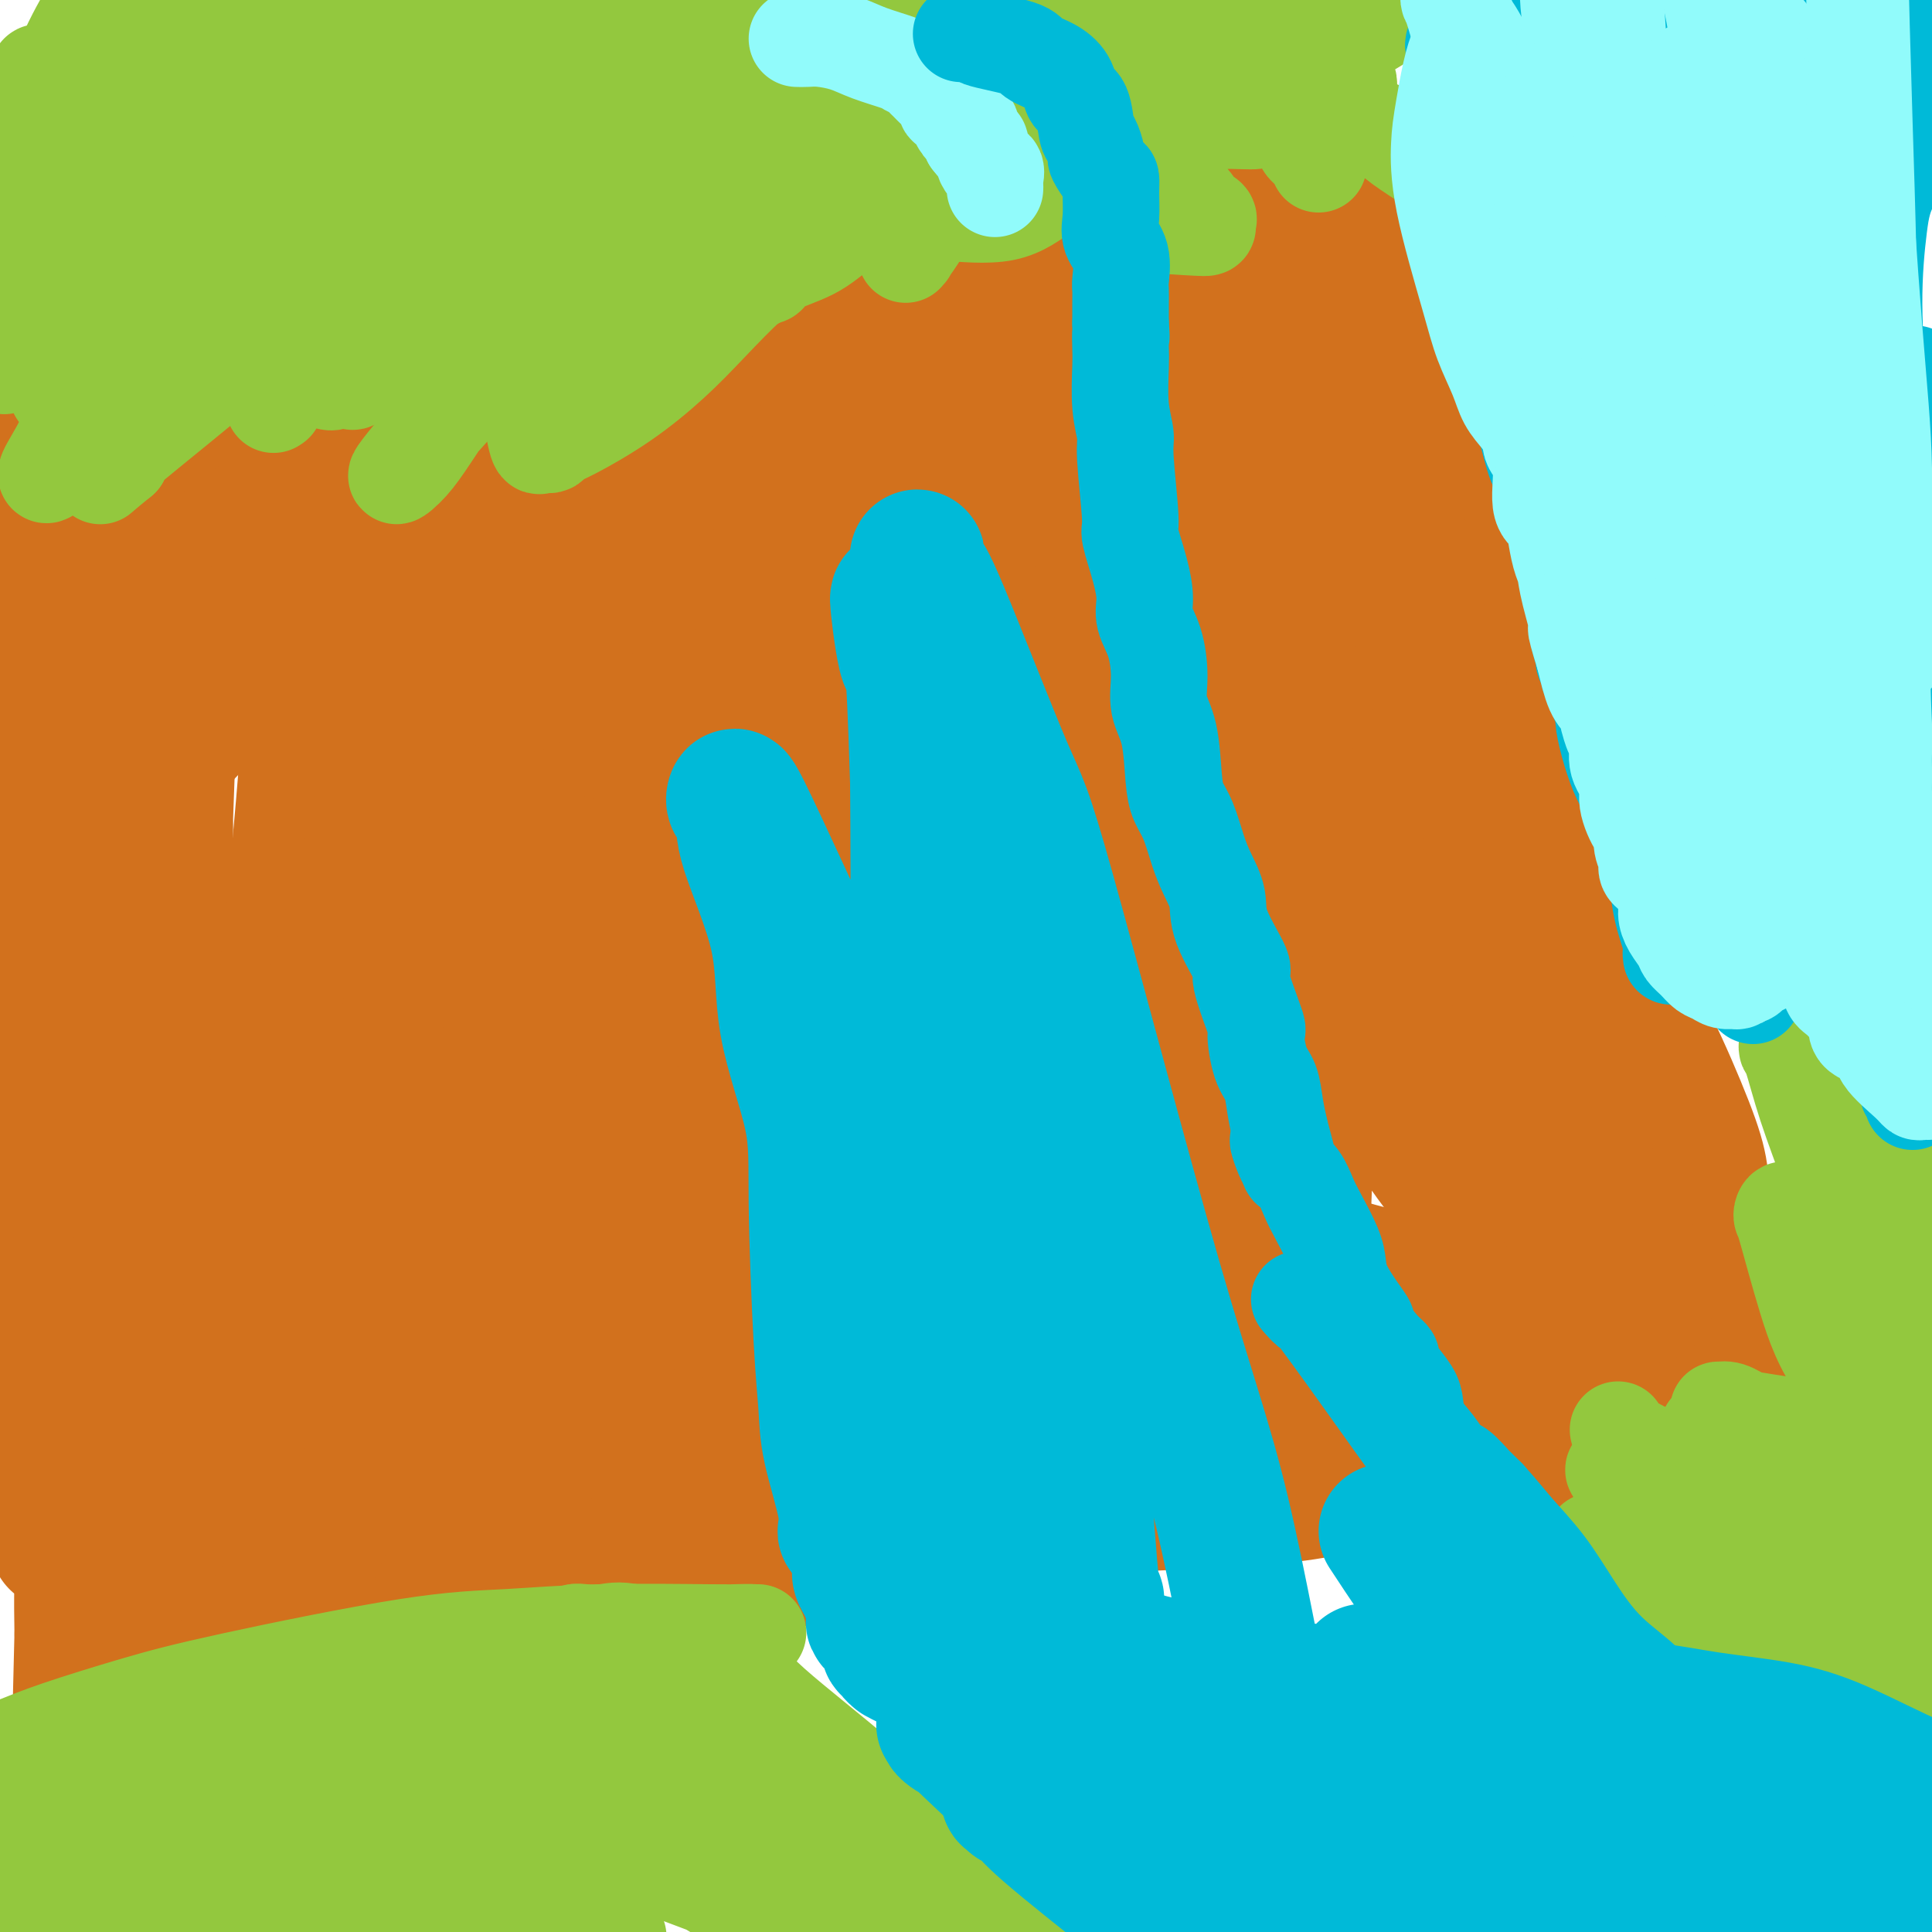
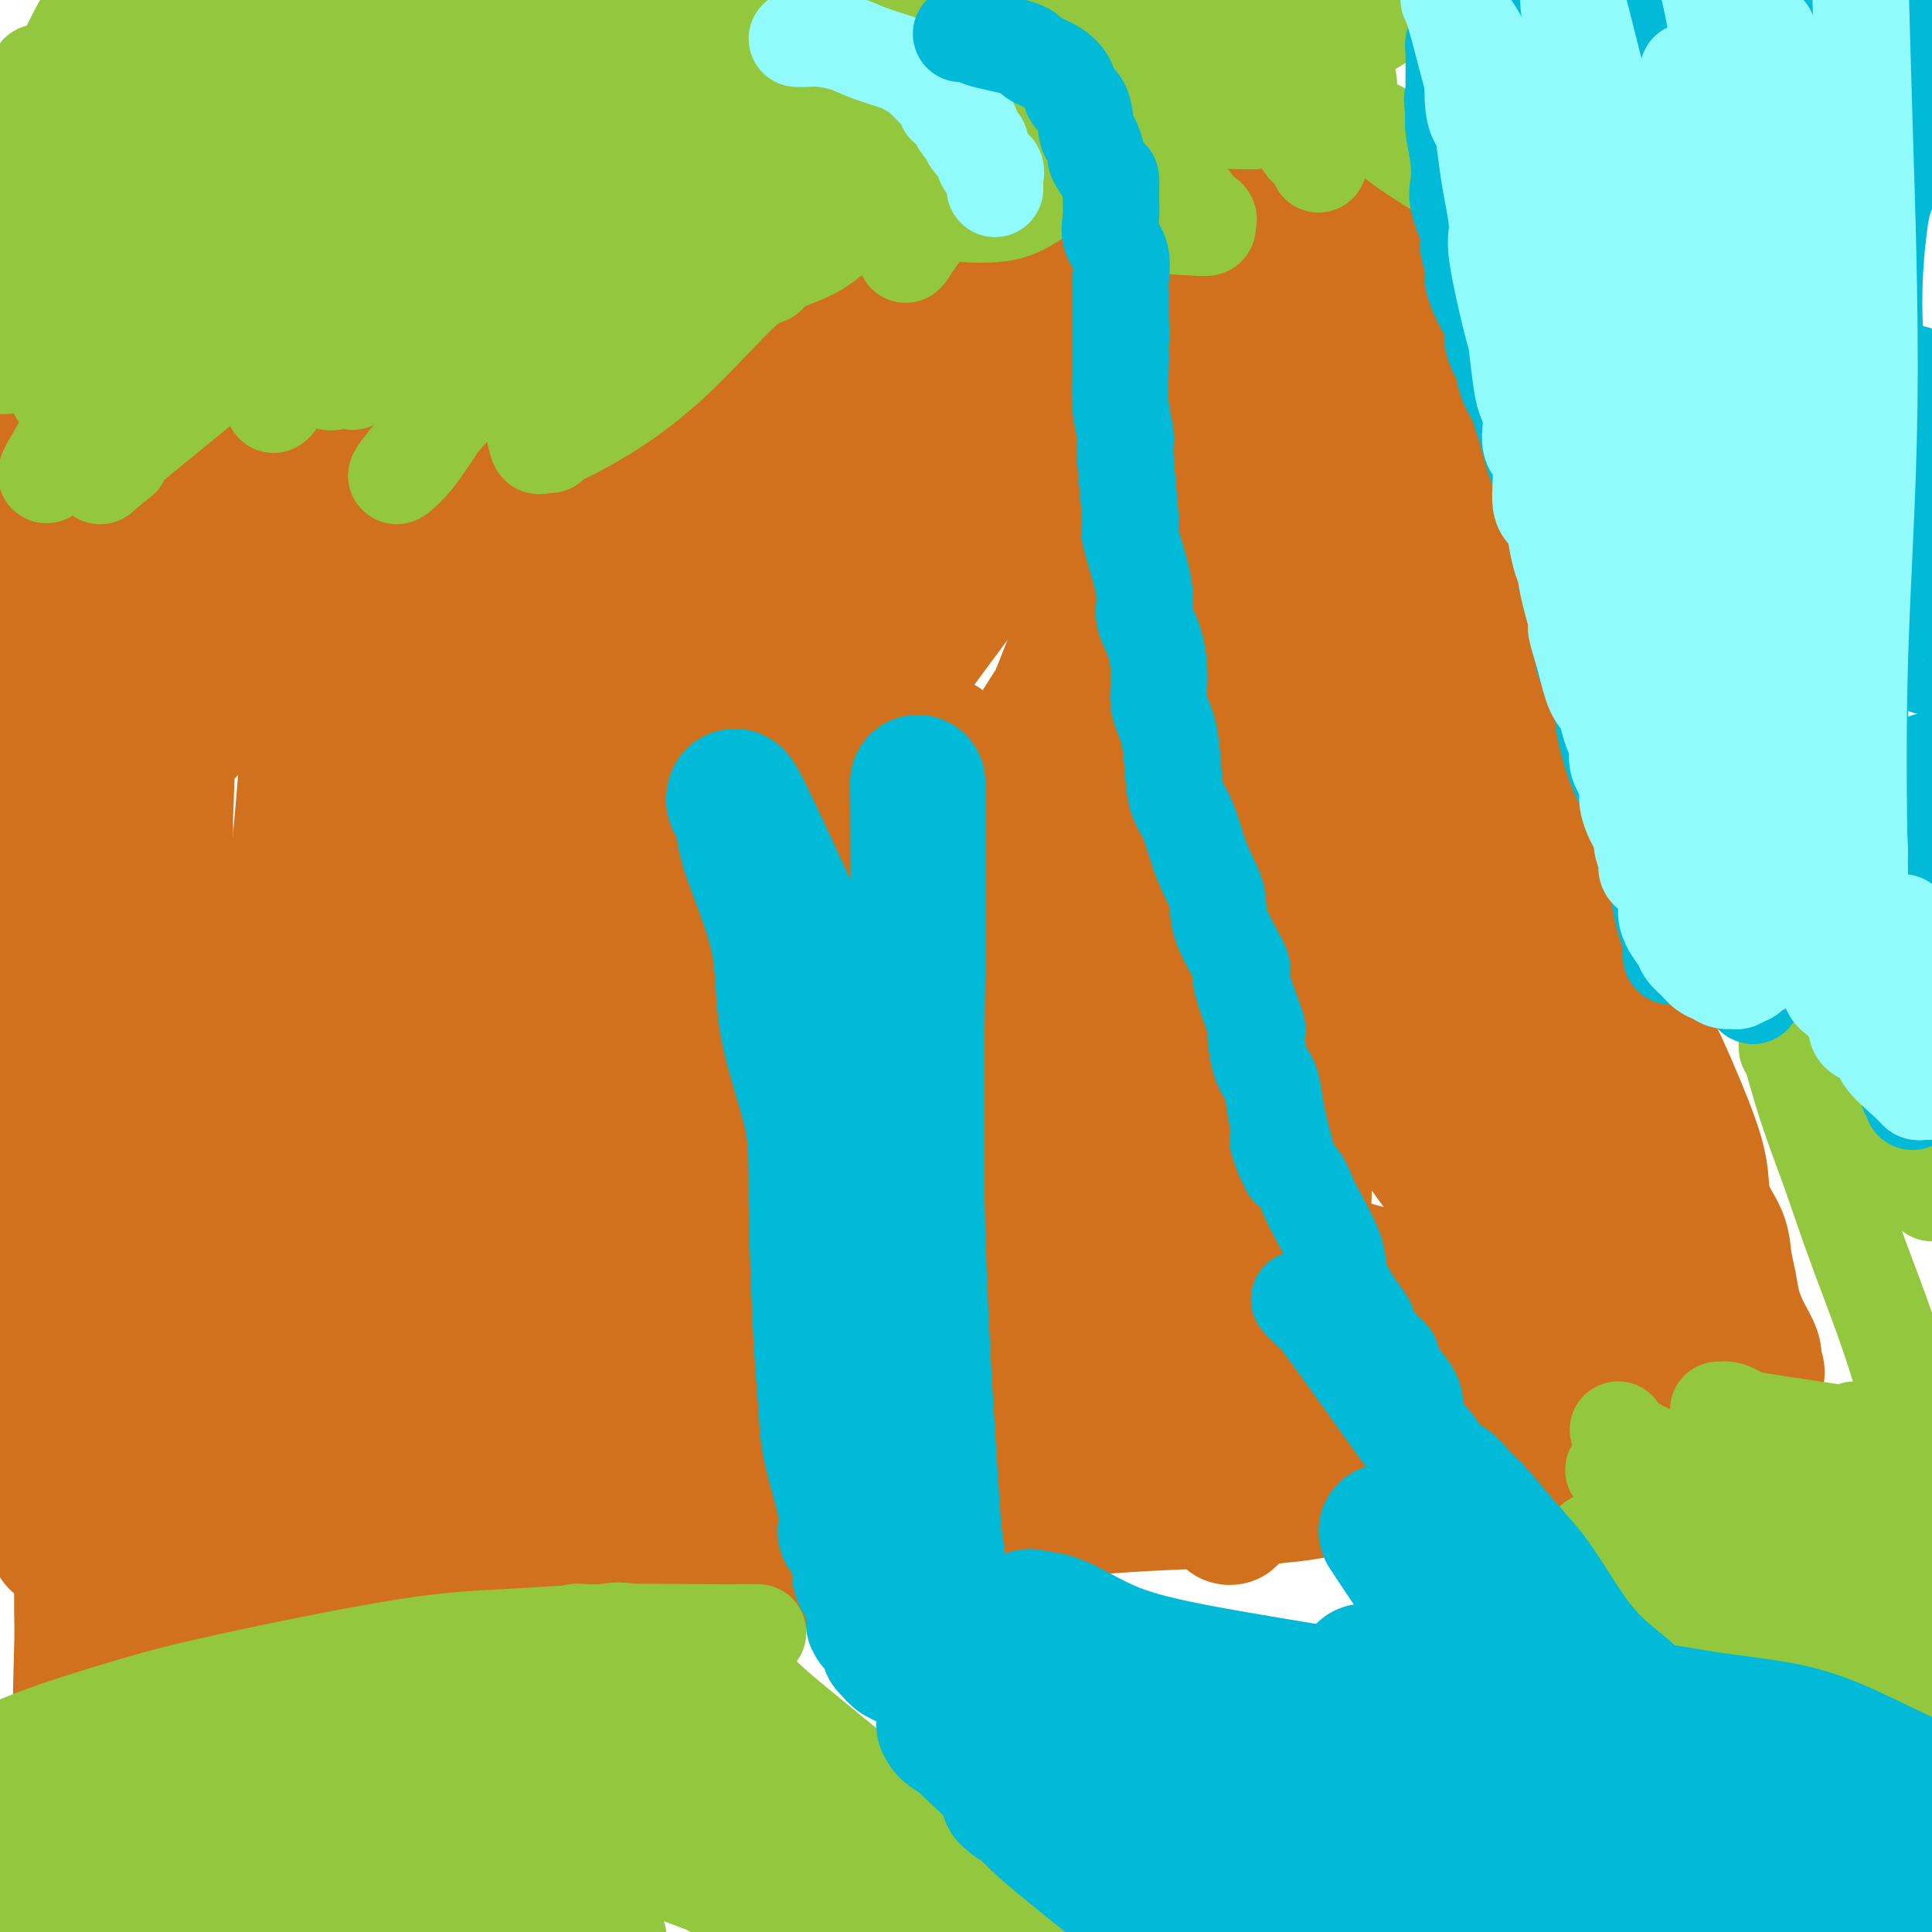
<svg xmlns="http://www.w3.org/2000/svg" viewBox="0 0 400 400" version="1.1">
  <g fill="none" stroke="#D2711D" stroke-width="28" stroke-linecap="round" stroke-linejoin="round">
    <path d="M27,172c-0.191,-1.177 -0.383,-2.354 0,-3c0.383,-0.646 1.339,-0.759 2,-2c0.661,-1.241 1.026,-3.608 3,-7c1.974,-3.392 5.556,-7.809 9,-11c3.444,-3.191 6.752,-5.156 10,-7c3.248,-1.844 6.438,-3.566 9,-5c2.562,-1.434 4.496,-2.579 9,-4c4.504,-1.421 11.580,-3.118 16,-4c4.420,-0.882 6.186,-0.948 8,-1c1.814,-0.052 3.677,-0.089 5,0c1.323,0.089 2.106,0.306 3,0c0.894,-0.306 1.899,-1.133 0,-2c-1.899,-0.867 -6.704,-1.772 -11,-2c-4.296,-0.228 -8.085,0.221 -15,0c-6.915,-0.221 -16.958,-1.110 -27,-2" />
    <path d="M48,122c-9.726,-0.500 -13.042,-0.750 -18,-1c-4.958,-0.250 -11.560,-0.500 -18,-1c-6.440,-0.500 -12.720,-1.250 -19,-2" />
    <path d="M0,115c-1.205,0.324 -2.410,0.648 0,0c2.410,-0.648 8.436,-2.267 14,-4c5.564,-1.733 10.667,-3.581 16,-5c5.333,-1.419 10.898,-2.408 18,-4c7.102,-1.592 15.742,-3.785 22,-5c6.258,-1.215 10.136,-1.450 14,-2c3.864,-0.550 7.716,-1.415 12,-2c4.284,-0.585 9.002,-0.890 12,-1c2.998,-0.110 4.277,-0.025 5,0c0.723,0.025 0.889,-0.009 1,0c0.111,0.009 0.166,0.061 1,0c0.834,-0.061 2.446,-0.235 1,0c-1.446,0.235 -5.950,0.880 -11,2c-5.050,1.120 -10.647,2.714 -15,4c-4.353,1.286 -7.462,2.264 -13,4c-5.538,1.736 -13.506,4.231 -18,5c-4.494,0.769 -5.516,-0.187 -7,0c-1.484,0.187 -3.432,1.518 -4,2c-0.568,0.482 0.243,0.115 0,0c-0.243,-0.115 -1.540,0.021 -2,0c-0.460,-0.021 -0.082,-0.198 0,0c0.082,0.198 -0.133,0.771 0,1c0.133,0.229 0.615,0.114 1,0c0.385,-0.114 0.675,-0.227 1,0c0.325,0.227 0.685,0.793 1,1c0.315,0.207 0.585,0.056 1,0c0.415,-0.056 0.976,-0.016 1,0c0.024,0.016 -0.488,0.008 -1,0" />
    <path d="M50,111c0.131,0.263 -0.540,-0.081 -1,0c-0.460,0.081 -0.709,0.585 0,0c0.709,-0.585 2.376,-2.260 7,-4c4.624,-1.740 12.207,-3.545 17,-5c4.793,-1.455 6.798,-2.558 11,-4c4.202,-1.442 10.601,-3.221 17,-5" />
    <path d="M101,93c12.973,-3.835 19.907,-4.423 27,-6c7.093,-1.577 14.347,-4.145 22,-6c7.653,-1.855 15.705,-2.998 22,-5c6.295,-2.002 10.834,-4.863 21,-9c10.166,-4.137 25.958,-9.550 35,-13c9.042,-3.450 11.334,-4.937 15,-6c3.666,-1.063 8.706,-1.703 14,-3c5.294,-1.297 10.843,-3.252 14,-4c3.157,-0.748 3.922,-0.288 5,0c1.078,0.288 2.469,0.403 4,1c1.531,0.597 3.202,1.677 4,2c0.798,0.323 0.721,-0.110 1,0c0.279,0.110 0.912,0.761 1,1c0.088,0.239 -0.370,0.064 0,0c0.370,-0.064 1.566,-0.017 2,0c0.434,0.017 0.105,0.005 0,0c-0.105,-0.005 0.014,-0.001 0,0c-0.014,0.001 -0.163,-0.001 0,0c0.163,0.001 0.636,0.003 1,0c0.364,-0.003 0.618,-0.012 1,0c0.382,0.012 0.892,0.045 1,0c0.108,-0.045 -0.188,-0.167 0,0c0.188,0.167 0.858,0.622 1,0c0.142,-0.622 -0.245,-2.321 0,0c0.245,2.321 1.123,8.660 2,15" />
    <path d="M294,60c0.360,3.200 -0.239,3.702 0,6c0.239,2.298 1.317,6.394 2,11c0.683,4.606 0.970,9.724 2,17c1.030,7.276 2.802,16.710 4,23c1.198,6.290 1.823,9.436 3,14c1.177,4.564 2.905,10.546 4,15c1.095,4.454 1.556,7.378 3,11c1.444,3.622 3.869,7.940 5,11c1.131,3.060 0.967,4.861 2,7c1.033,2.139 3.263,4.618 6,9c2.737,4.382 5.980,10.669 8,15c2.020,4.331 2.815,6.705 4,9c1.185,2.295 2.759,4.511 5,9c2.241,4.489 5.150,11.253 7,16c1.850,4.747 2.643,7.479 3,10c0.357,2.521 0.280,4.830 1,7c0.720,2.170 2.237,4.201 3,6c0.763,1.799 0.772,3.368 1,5c0.228,1.632 0.674,3.329 1,5c0.326,1.671 0.533,3.317 1,5c0.467,1.683 1.195,3.404 2,5c0.805,1.596 1.687,3.068 2,4c0.313,0.932 0.056,1.324 0,2c-0.056,0.676 0.088,1.635 0,2c-0.088,0.365 -0.408,0.137 0,0c0.408,-0.137 1.545,-0.182 0,1c-1.545,1.182 -5.773,3.591 -10,6" />
    <path d="M353,291c-3.707,1.884 -7.975,3.092 -12,4c-4.025,0.908 -7.807,1.514 -14,3c-6.193,1.486 -14.796,3.851 -22,5c-7.204,1.149 -13.007,1.083 -18,2c-4.993,0.917 -9.174,2.818 -17,4c-7.826,1.182 -19.297,1.645 -27,2c-7.703,0.355 -11.638,0.601 -16,1c-4.362,0.399 -9.152,0.950 -17,2c-7.848,1.050 -18.753,2.599 -26,4c-7.247,1.401 -10.836,2.652 -16,4c-5.164,1.348 -11.905,2.791 -17,4c-5.095,1.209 -8.545,2.185 -14,4c-5.455,1.815 -12.915,4.469 -18,6c-5.085,1.531 -7.796,1.939 -11,3c-3.204,1.061 -6.900,2.776 -10,4c-3.100,1.224 -5.602,1.956 -9,3c-3.398,1.044 -7.690,2.399 -10,3c-2.310,0.601 -2.637,0.448 -4,1c-1.363,0.552 -3.763,1.808 -6,3c-2.237,1.192 -4.311,2.319 -6,3c-1.689,0.681 -2.993,0.914 -4,1c-1.007,0.086 -1.716,0.025 -2,0c-0.284,-0.025 -0.142,-0.012 0,0" />
    <path d="M57,357c-0.257,-0.122 -0.513,-0.244 -1,-1c-0.487,-0.756 -1.203,-2.146 -2,-3c-0.797,-0.854 -1.675,-1.172 -3,-5c-1.325,-3.828 -3.098,-11.166 -5,-18c-1.902,-6.834 -3.932,-13.165 -5,-20c-1.068,-6.835 -1.173,-14.173 -3,-29c-1.827,-14.827 -5.375,-37.141 -8,-53c-2.625,-15.859 -4.325,-25.263 -5,-32c-0.675,-6.737 -0.325,-10.808 -1,-14c-0.675,-3.192 -2.376,-5.507 -3,-7c-0.624,-1.493 -0.171,-2.166 0,-1c0.171,1.166 0.062,4.169 0,6c-0.062,1.831 -0.076,2.490 0,7c0.076,4.510 0.241,12.871 0,22c-0.241,9.129 -0.888,19.027 -1,29c-0.112,9.973 0.310,20.020 0,33c-0.310,12.980 -1.351,28.891 -2,39c-0.649,10.109 -0.905,14.414 -1,18c-0.095,3.586 -0.027,6.453 0,8c0.027,1.547 0.014,1.773 0,2" />
    <path d="M17,338c-0.618,25.136 -0.164,6.476 0,1c0.164,-5.476 0.039,2.234 0,-1c-0.039,-3.234 0.007,-17.410 0,-28c-0.007,-10.590 -0.067,-17.595 0,-27c0.067,-9.405 0.263,-21.211 0,-31c-0.263,-9.789 -0.984,-17.560 -2,-27c-1.016,-9.440 -2.327,-20.549 -3,-26c-0.673,-5.451 -0.710,-5.243 -1,-6c-0.290,-0.757 -0.834,-2.480 -1,-2c-0.166,0.480 0.046,3.164 0,5c-0.046,1.836 -0.350,2.826 -1,7c-0.650,4.174 -1.645,11.534 -2,22c-0.355,10.466 -0.068,24.039 0,35c0.068,10.961 -0.083,19.312 0,26c0.083,6.688 0.399,11.714 1,16c0.601,4.286 1.488,7.834 2,10c0.512,2.166 0.649,2.951 1,3c0.351,0.049 0.914,-0.638 1,1c0.086,1.638 -0.307,5.600 0,1c0.307,-4.600 1.312,-17.762 1,-33c-0.312,-15.238 -1.941,-32.553 -3,-52c-1.059,-19.447 -1.547,-41.026 -2,-67c-0.453,-25.974 -0.871,-56.344 -1,-72c-0.129,-15.656 0.033,-16.600 0,-19c-0.033,-2.400 -0.259,-6.256 0,-8c0.259,-1.744 1.005,-1.376 1,-2c-0.005,-0.624 -0.761,-2.239 0,0c0.761,2.239 3.039,8.332 4,12c0.961,3.668 0.605,4.911 2,13c1.395,8.089 4.541,23.026 6,35c1.459,11.974 1.229,20.987 1,30" />
    <path d="M21,154c0.774,10.705 2.208,22.469 3,34c0.792,11.531 0.940,22.830 1,29c0.060,6.170 0.030,7.211 0,8c-0.030,0.789 -0.062,1.326 0,2c0.062,0.674 0.217,1.486 0,1c-0.217,-0.486 -0.804,-2.271 -1,-7c-0.196,-4.729 0.001,-12.402 0,-24c-0.001,-11.598 -0.199,-27.120 0,-37c0.199,-9.880 0.796,-14.116 1,-18c0.204,-3.884 0.015,-7.415 0,-9c-0.015,-1.585 0.143,-1.223 0,-2c-0.143,-0.777 -0.588,-2.693 0,-1c0.588,1.693 2.208,6.996 3,12c0.792,5.004 0.755,9.708 1,22c0.245,12.292 0.774,32.170 1,47c0.226,14.830 0.151,24.612 0,33c-0.151,8.388 -0.379,15.382 -1,22c-0.621,6.618 -1.636,12.859 -2,16c-0.364,3.141 -0.076,3.180 0,3c0.076,-0.180 -0.060,-0.581 0,1c0.060,1.581 0.316,5.142 1,-6c0.684,-11.142 1.795,-36.988 3,-55c1.205,-18.012 2.505,-28.189 3,-40c0.495,-11.811 0.186,-25.256 0,-35c-0.186,-9.744 -0.249,-15.789 0,-19c0.249,-3.211 0.809,-3.590 1,-2c0.191,1.590 0.012,5.147 0,8c-0.012,2.853 0.141,5.002 0,11c-0.141,5.998 -0.576,15.846 -1,29c-0.424,13.154 -0.835,29.616 -1,44c-0.165,14.384 -0.082,26.692 0,39" />
    <path d="M33,260c0.043,30.159 0.651,41.056 1,49c0.349,7.944 0.440,12.936 1,16c0.560,3.064 1.589,4.200 2,5c0.411,0.800 0.205,1.262 1,0c0.795,-1.262 2.590,-4.250 5,-13c2.410,-8.750 5.434,-23.264 9,-50c3.566,-26.736 7.674,-65.694 10,-91c2.326,-25.306 2.872,-36.959 3,-46c0.128,-9.041 -0.161,-15.469 0,-20c0.161,-4.531 0.771,-7.164 1,-9c0.229,-1.836 0.075,-2.875 0,-2c-0.075,0.875 -0.072,3.662 0,5c0.072,1.338 0.212,1.225 0,9c-0.212,7.775 -0.775,23.437 -1,37c-0.225,13.563 -0.112,25.027 0,34c0.112,8.973 0.221,15.456 0,25c-0.221,9.544 -0.774,22.150 -1,29c-0.226,6.850 -0.126,7.945 0,9c0.126,1.055 0.277,2.072 0,3c-0.277,0.928 -0.981,1.769 0,0c0.981,-1.769 3.646,-6.148 5,-13c1.354,-6.852 1.395,-16.177 4,-33c2.605,-16.823 7.772,-41.145 10,-55c2.228,-13.855 1.516,-17.245 2,-21c0.484,-3.755 2.165,-7.876 3,-10c0.835,-2.124 0.825,-2.250 1,-3c0.175,-0.750 0.536,-2.124 1,0c0.464,2.124 1.032,7.744 0,16c-1.032,8.256 -3.662,19.146 -7,34c-3.338,14.854 -7.382,33.673 -11,48c-3.618,14.327 -6.809,24.164 -10,34" />
    <path d="M62,247c-5.423,21.077 -4.979,15.769 -6,18c-1.021,2.231 -3.505,12.000 -5,16c-1.495,4.000 -2.001,2.229 -2,1c0.001,-1.229 0.509,-1.917 0,0c-0.509,1.917 -2.035,6.439 0,0c2.035,-6.439 7.631,-23.839 12,-41c4.369,-17.161 7.510,-34.084 11,-47c3.490,-12.916 7.328,-21.825 10,-32c2.672,-10.175 4.178,-21.617 6,-31c1.822,-9.383 3.959,-16.709 5,-20c1.041,-3.291 0.986,-2.548 1,-3c0.014,-0.452 0.096,-2.097 0,-1c-0.096,1.097 -0.369,4.938 -2,11c-1.631,6.062 -4.619,14.346 -7,23c-2.381,8.654 -4.156,17.679 -8,35c-3.844,17.321 -9.756,42.938 -14,62c-4.244,19.062 -6.818,31.568 -9,44c-2.182,12.432 -3.971,24.788 -6,35c-2.029,10.212 -4.299,18.279 -5,22c-0.701,3.721 0.165,3.097 0,4c-0.165,0.903 -1.362,3.334 1,-2c2.362,-5.334 8.284,-18.432 14,-34c5.716,-15.568 11.228,-33.606 17,-49c5.772,-15.394 11.806,-28.144 19,-46c7.194,-17.856 15.549,-40.816 20,-52c4.451,-11.184 4.996,-10.591 6,-12c1.004,-1.409 2.465,-4.821 3,-6c0.535,-1.179 0.144,-0.125 0,0c-0.144,0.125 -0.041,-0.679 0,0c0.041,0.679 0.021,2.839 0,5" />
    <path d="M123,147c0.044,0.917 0.152,0.711 -3,8c-3.152,7.289 -9.566,22.073 -15,35c-5.434,12.927 -9.888,23.997 -14,35c-4.112,11.003 -7.880,21.939 -12,35c-4.120,13.061 -8.590,28.248 -11,36c-2.410,7.752 -2.759,8.070 -3,9c-0.241,0.930 -0.373,2.472 -1,4c-0.627,1.528 -1.748,3.041 0,-4c1.748,-7.041 6.366,-22.635 10,-40c3.634,-17.365 6.283,-36.500 11,-56c4.717,-19.500 11.501,-39.365 21,-68c9.499,-28.635 21.714,-66.038 28,-85c6.286,-18.962 6.643,-19.481 7,-20" />
    <path d="M139,53c0.937,-2.616 1.874,-5.231 0,0c-1.874,5.231 -6.560,18.309 -10,27c-3.440,8.691 -5.633,12.997 -8,18c-2.367,5.003 -4.907,10.704 -7,17c-2.093,6.296 -3.738,13.188 -6,22c-2.262,8.812 -5.140,19.544 -7,28c-1.860,8.456 -2.701,14.635 -4,20c-1.299,5.365 -3.057,9.918 -4,14c-0.943,4.082 -1.072,7.695 -1,9c0.072,1.305 0.343,0.301 0,1c-0.343,0.699 -1.301,3.100 0,0c1.301,-3.100 4.860,-11.701 9,-24c4.140,-12.299 8.862,-28.297 15,-43c6.138,-14.703 13.691,-28.112 20,-42c6.309,-13.888 11.374,-28.254 16,-40c4.626,-11.746 8.813,-20.873 13,-30" />
    <path d="M154,53c2.977,-6.041 5.954,-12.082 0,0c-5.954,12.082 -20.839,42.286 -31,65c-10.161,22.714 -15.599,37.937 -21,56c-5.401,18.063 -10.765,38.965 -15,56c-4.235,17.035 -7.341,30.203 -10,41c-2.659,10.797 -4.872,19.223 -6,23c-1.128,3.777 -1.172,2.904 -1,3c0.172,0.096 0.559,1.159 4,-6c3.441,-7.159 9.935,-22.541 18,-39c8.065,-16.459 17.703,-33.995 27,-52c9.297,-18.005 18.255,-36.479 28,-55c9.745,-18.521 20.276,-37.088 26,-47c5.724,-9.912 6.640,-11.169 8,-13c1.360,-1.831 3.164,-4.238 4,-5c0.836,-0.762 0.706,0.119 1,0c0.294,-0.119 1.013,-1.237 1,0c-0.013,1.237 -0.759,4.831 -1,8c-0.241,3.169 0.021,5.913 -6,20c-6.021,14.087 -18.327,39.517 -29,59c-10.673,19.483 -19.713,33.019 -27,47c-7.287,13.981 -12.820,28.405 -21,47c-8.180,18.595 -19.007,41.359 -25,54c-5.993,12.641 -7.153,15.159 -8,17c-0.847,1.841 -1.383,3.004 -2,4c-0.617,0.996 -1.316,1.823 -1,0c0.316,-1.823 1.648,-6.298 4,-14c2.352,-7.702 5.724,-18.631 16,-41c10.276,-22.369 27.455,-56.179 39,-78c11.545,-21.821 17.455,-31.653 24,-43c6.545,-11.347 13.724,-24.209 18,-32c4.276,-7.791 5.650,-10.512 7,-13c1.350,-2.488 2.675,-4.744 4,-7" />
    <path d="M179,108c14.462,-26.890 4.618,-7.615 1,0c-3.618,7.615 -1.010,3.571 -3,6c-1.990,2.429 -8.577,11.330 -17,23c-8.423,11.670 -18.681,26.110 -28,40c-9.319,13.890 -17.698,27.232 -31,47c-13.302,19.768 -31.526,45.963 -42,62c-10.474,16.037 -13.198,21.917 -16,27c-2.802,5.083 -5.682,9.371 -7,12c-1.318,2.629 -1.072,3.600 -2,5c-0.928,1.400 -3.029,3.229 0,0c3.029,-3.229 11.188,-11.517 18,-22c6.812,-10.483 12.277,-23.161 26,-46c13.723,-22.839 35.705,-55.838 49,-75c13.295,-19.162 17.904,-24.488 22,-31c4.096,-6.512 7.681,-14.211 11,-20c3.319,-5.789 6.373,-9.669 8,-13c1.627,-3.331 1.827,-6.112 0,-1c-1.827,5.112 -5.682,18.117 -11,28c-5.318,9.883 -12.100,16.643 -19,27c-6.900,10.357 -13.916,24.310 -24,41c-10.084,16.690 -23.234,36.116 -31,50c-7.766,13.884 -10.148,22.226 -13,29c-2.852,6.774 -6.174,11.980 -8,15c-1.826,3.020 -2.158,3.853 -3,5c-0.842,1.147 -2.195,2.609 0,0c2.195,-2.609 7.939,-9.287 14,-20c6.061,-10.713 12.440,-25.461 28,-52c15.560,-26.539 40.303,-64.868 56,-90c15.697,-25.132 22.349,-37.066 29,-49" />
    <path d="M186,106c20.699,-35.045 15.947,-27.159 17,-28c1.053,-0.841 7.910,-10.410 11,-14c3.090,-3.590 2.412,-1.203 2,-1c-0.412,0.203 -0.560,-1.779 0,0c0.560,1.779 1.827,7.320 0,13c-1.827,5.680 -6.750,11.501 -11,18c-4.250,6.499 -7.827,13.678 -14,23c-6.173,9.322 -14.940,20.788 -22,29c-7.060,8.212 -12.412,13.171 -17,18c-4.588,4.829 -8.410,9.528 -11,13c-2.590,3.472 -3.947,5.718 -5,7c-1.053,1.282 -1.803,1.599 -2,2c-0.197,0.401 0.158,0.885 0,-1c-0.158,-1.885 -0.827,-6.138 3,-18c3.827,-11.862 12.152,-31.332 17,-44c4.848,-12.668 6.218,-18.533 8,-25c1.782,-6.467 3.976,-13.534 5,-19c1.024,-5.466 0.879,-9.331 1,-11c0.121,-1.669 0.507,-1.144 0,-1c-0.507,0.144 -1.908,-0.094 -3,0c-1.092,0.094 -1.876,0.519 -6,4c-4.124,3.481 -11.586,10.019 -17,16c-5.414,5.981 -8.778,11.404 -12,16c-3.222,4.596 -6.303,8.366 -10,14c-3.697,5.634 -8.012,13.132 -10,17c-1.988,3.868 -1.649,4.107 -2,5c-0.351,0.893 -1.392,2.441 -2,3c-0.608,0.559 -0.781,0.129 0,0c0.781,-0.129 2.518,0.042 4,-1c1.482,-1.042 2.709,-3.298 7,-10c4.291,-6.702 11.645,-17.851 19,-29" />
    <path d="M136,102c7.440,-12.083 13.042,-22.792 18,-31c4.958,-8.208 9.274,-13.917 13,-19c3.726,-5.083 6.863,-9.542 10,-14" />
    <path d="M181,41c0.483,-1.986 0.967,-3.971 0,0c-0.967,3.971 -3.384,13.899 -5,22c-1.616,8.101 -2.430,14.374 -4,21c-1.570,6.626 -3.895,13.605 -6,20c-2.105,6.395 -3.988,12.208 -6,20c-2.012,7.792 -4.151,17.565 -6,24c-1.849,6.435 -3.408,9.533 -4,11c-0.592,1.467 -0.217,1.303 0,1c0.217,-0.303 0.277,-0.744 0,0c-0.277,0.744 -0.891,2.673 0,2c0.891,-0.673 3.287,-3.949 10,-15c6.713,-11.051 17.741,-29.876 25,-43c7.259,-13.124 10.747,-20.548 14,-27c3.253,-6.452 6.270,-11.932 9,-16c2.730,-4.068 5.173,-6.724 6,-8c0.827,-1.276 0.037,-1.172 0,-1c-0.037,0.172 0.680,0.412 1,0c0.320,-0.412 0.242,-1.477 -1,3c-1.242,4.477 -3.647,14.495 -8,25c-4.353,10.505 -10.654,21.498 -16,31c-5.346,9.502 -9.738,17.512 -18,34c-8.262,16.488 -20.395,41.453 -28,59c-7.605,17.547 -10.682,27.676 -14,36c-3.318,8.324 -6.878,14.842 -9,20c-2.122,5.158 -2.808,8.955 -3,11c-0.192,2.045 0.109,2.337 0,2c-0.109,-0.337 -0.629,-1.303 1,-5c1.629,-3.697 5.406,-10.123 10,-18c4.594,-7.877 10.005,-17.204 16,-27c5.995,-9.796 12.576,-20.060 18,-27c5.424,-6.940 9.693,-10.554 14,-16c4.307,-5.446 8.654,-12.723 13,-20" />
    <path d="M190,160c7.653,-10.355 4.287,-4.742 3,-3c-1.287,1.742 -0.495,-0.387 0,-1c0.495,-0.613 0.693,0.290 1,0c0.307,-0.290 0.723,-1.771 0,1c-0.723,2.771 -2.585,9.796 -4,15c-1.415,5.204 -2.385,8.589 -9,24c-6.615,15.411 -18.877,42.848 -28,62c-9.123,19.152 -15.107,30.017 -20,42c-4.893,11.983 -8.693,25.083 -14,39c-5.307,13.917 -12.120,28.649 -16,37c-3.880,8.351 -4.826,10.319 -5,11c-0.174,0.681 0.425,0.075 0,1c-0.425,0.925 -1.876,3.382 -1,0c0.876,-3.382 4.077,-12.602 6,-20c1.923,-7.398 2.569,-12.975 8,-25c5.431,-12.025 15.646,-30.497 22,-41c6.354,-10.503 8.846,-13.036 11,-16c2.154,-2.964 3.971,-6.357 5,-8c1.029,-1.643 1.270,-1.534 2,-2c0.730,-0.466 1.951,-1.506 1,-1c-0.951,0.506 -4.072,2.559 -6,4c-1.928,1.441 -2.662,2.270 -5,5c-2.338,2.730 -6.280,7.363 -10,11c-3.720,3.637 -7.218,6.280 -11,9c-3.782,2.720 -7.849,5.517 -12,8c-4.151,2.483 -8.388,4.652 -11,6c-2.612,1.348 -3.601,1.875 -4,2c-0.399,0.125 -0.210,-0.152 0,0c0.210,0.152 0.441,0.733 0,1c-0.441,0.267 -1.555,0.219 -1,0c0.555,-0.219 2.777,-0.610 5,-1" />
    <path d="M97,320c1.890,-0.421 4.615,-1.472 13,-4c8.385,-2.528 22.431,-6.533 32,-9c9.569,-2.467 14.663,-3.395 22,-5c7.337,-1.605 16.918,-3.888 27,-5c10.082,-1.112 20.664,-1.055 28,-1c7.336,0.055 11.426,0.106 15,0c3.574,-0.106 6.633,-0.370 9,0c2.367,0.370 4.041,1.374 5,2c0.959,0.626 1.203,0.873 1,1c-0.203,0.127 -0.852,0.133 0,0c0.852,-0.133 3.204,-0.403 -1,1c-4.204,1.403 -14.964,4.481 -24,7c-9.036,2.519 -16.348,4.478 -24,6c-7.652,1.522 -15.645,2.608 -29,5c-13.355,2.392 -32.074,6.091 -44,8c-11.926,1.909 -17.061,2.027 -21,2c-3.939,-0.027 -6.682,-0.198 -9,0c-2.318,0.198 -4.209,0.765 -4,0c0.209,-0.765 2.519,-2.862 2,-3c-0.519,-0.138 -3.867,1.682 3,-3c6.867,-4.682 23.950,-15.865 35,-23c11.050,-7.135 16.068,-10.223 26,-15c9.932,-4.777 24.778,-11.243 34,-15c9.222,-3.757 12.819,-4.805 21,-6c8.181,-1.195 20.946,-2.538 31,-2c10.054,0.538 17.397,2.957 21,4c3.603,1.043 3.465,0.710 6,2c2.535,1.290 7.741,4.201 11,6c3.259,1.799 4.570,2.484 5,3c0.430,0.516 -0.020,0.862 0,1c0.020,0.138 0.510,0.069 1,0" />
    <path d="M289,277c2.940,2.092 1.791,2.323 0,3c-1.791,0.677 -4.222,1.800 -8,4c-3.778,2.200 -8.901,5.477 -18,7c-9.099,1.523 -22.172,1.293 -33,1c-10.828,-0.293 -19.412,-0.648 -26,-2c-6.588,-1.352 -11.182,-3.701 -15,-5c-3.818,-1.299 -6.861,-1.549 -8,-3c-1.139,-1.451 -0.376,-4.105 -1,-6c-0.624,-1.895 -2.637,-3.031 2,-6c4.637,-2.969 15.924,-7.770 24,-10c8.076,-2.230 12.941,-1.887 19,-2c6.059,-0.113 13.311,-0.680 19,-1c5.689,-0.320 9.815,-0.394 17,1c7.185,1.394 17.430,4.254 24,6c6.570,1.746 9.466,2.377 12,3c2.534,0.623 4.707,1.239 7,2c2.293,0.761 4.704,1.668 6,2c1.296,0.332 1.475,0.089 2,0c0.525,-0.089 1.396,-0.024 2,0c0.604,0.024 0.941,0.009 1,0c0.059,-0.009 -0.160,-0.010 0,0c0.160,0.010 0.700,0.031 1,0c0.300,-0.031 0.359,-0.113 1,0c0.641,0.113 1.862,0.422 3,0c1.138,-0.422 2.192,-1.577 4,-2c1.808,-0.423 4.368,-0.116 6,0c1.632,0.116 2.334,0.041 3,0c0.666,-0.041 1.295,-0.050 2,0c0.705,0.050 1.487,0.157 2,0c0.513,-0.157 0.756,-0.579 1,-1" />
    <path d="M338,268c4.512,-0.469 1.793,-0.142 1,0c-0.793,0.142 0.339,0.098 1,0c0.661,-0.098 0.850,-0.250 1,0c0.150,0.250 0.262,0.902 0,0c-0.262,-0.902 -0.899,-3.357 -3,-8c-2.101,-4.643 -5.666,-11.475 -9,-17c-3.334,-5.525 -6.437,-9.743 -12,-22c-5.563,-12.257 -13.587,-32.553 -18,-44c-4.413,-11.447 -5.214,-14.044 -7,-18c-1.786,-3.956 -4.555,-9.270 -7,-15c-2.445,-5.730 -4.566,-11.875 -6,-15c-1.434,-3.125 -2.181,-3.229 -3,-4c-0.819,-0.771 -1.711,-2.207 -2,-3c-0.289,-0.793 0.026,-0.943 0,-1c-0.026,-0.057 -0.394,-0.023 0,0c0.394,0.023 1.551,0.033 2,0c0.449,-0.033 0.189,-0.109 3,3c2.811,3.109 8.693,9.403 13,15c4.307,5.597 7.039,10.498 10,16c2.961,5.502 6.152,11.605 10,18c3.848,6.395 8.353,13.084 11,17c2.647,3.916 3.438,5.061 4,6c0.562,0.939 0.897,1.671 1,2c0.103,0.329 -0.024,0.253 0,0c0.024,-0.253 0.199,-0.684 0,0c-0.199,0.684 -0.771,2.481 -3,0c-2.229,-2.481 -6.114,-9.241 -10,-16" />
    <path d="M315,182c-4.472,-7.915 -10.651,-19.704 -15,-32c-4.349,-12.296 -6.867,-25.100 -10,-38c-3.133,-12.900 -6.882,-25.896 -10,-39c-3.118,-13.104 -5.605,-26.315 -7,-33c-1.395,-6.685 -1.697,-6.842 -2,-7" />
    <path d="M272,43c0.422,-0.879 0.844,-1.758 0,0c-0.844,1.758 -2.953,6.154 -5,9c-2.047,2.846 -4.032,4.142 -10,9c-5.968,4.858 -15.918,13.279 -23,19c-7.082,5.721 -11.295,8.741 -18,14c-6.705,5.259 -15.902,12.758 -20,16c-4.098,3.242 -3.096,2.228 -5,5c-1.904,2.772 -6.715,9.331 -9,12c-2.285,2.669 -2.044,1.449 -2,2c0.044,0.551 -0.108,2.875 0,3c0.108,0.125 0.475,-1.949 1,-3c0.525,-1.051 1.206,-1.080 4,-3c2.794,-1.920 7.701,-5.730 12,-10c4.299,-4.270 7.989,-8.999 12,-13c4.011,-4.001 8.342,-7.275 12,-11c3.658,-3.725 6.643,-7.900 8,-10c1.357,-2.100 1.086,-2.124 1,-2c-0.086,0.124 0.011,0.397 0,0c-0.011,-0.397 -0.131,-1.464 0,-1c0.131,0.464 0.513,2.458 -1,5c-1.513,2.542 -4.921,5.630 -5,5c-0.079,-0.630 3.169,-4.980 -5,6c-8.169,10.980 -27.757,37.290 -37,50c-9.243,12.710 -8.143,11.821 -9,13c-0.857,1.179 -3.672,4.425 -10,15c-6.328,10.575 -16.168,28.480 -22,39c-5.832,10.520 -7.656,13.655 -9,17c-1.344,3.345 -2.208,6.901 -3,9c-0.792,2.099 -1.512,2.743 -1,3c0.512,0.257 2.256,0.129 4,0" />
    <path d="M132,241c2.516,-0.596 6.806,-2.086 14,-7c7.194,-4.914 17.291,-13.250 25,-20c7.709,-6.750 13.031,-11.913 18,-16c4.969,-4.087 9.586,-7.098 13,-10c3.414,-2.902 5.626,-5.694 7,-7c1.374,-1.306 1.912,-1.126 2,-1c0.088,0.126 -0.273,0.200 0,0c0.273,-0.200 1.181,-0.672 1,0c-0.181,0.672 -1.451,2.489 -4,5c-2.549,2.511 -6.379,5.717 -16,18c-9.621,12.283 -25.035,33.644 -37,49c-11.965,15.356 -20.481,24.706 -30,35c-9.519,10.294 -20.041,21.533 -31,33c-10.959,11.467 -22.353,23.163 -32,32c-9.647,8.837 -17.545,14.817 -22,18c-4.455,3.183 -5.466,3.570 -6,4c-0.534,0.430 -0.591,0.904 -1,1c-0.409,0.096 -1.169,-0.185 0,-4c1.169,-3.815 4.269,-11.165 8,-17c3.731,-5.835 8.093,-10.155 16,-21c7.907,-10.845 19.359,-28.216 27,-39c7.641,-10.784 11.472,-14.980 16,-20c4.528,-5.020 9.753,-10.862 14,-16c4.247,-5.138 7.516,-9.572 10,-13c2.484,-3.428 4.182,-5.850 5,-7c0.818,-1.150 0.754,-1.029 1,-1c0.246,0.029 0.801,-0.034 1,0c0.199,0.034 0.043,0.164 0,0c-0.043,-0.164 0.027,-0.621 0,1c-0.027,1.621 -0.151,5.320 -3,13c-2.849,7.680 -8.425,19.340 -14,31" />
    <path d="M114,282c-3.757,7.953 -6.151,12.334 -9,18c-2.849,5.666 -6.154,12.615 -8,17c-1.846,4.385 -2.235,6.207 -3,8c-0.765,1.793 -1.908,3.559 -2,4c-0.092,0.441 0.865,-0.442 0,1c-0.865,1.442 -3.552,5.208 3,-5c6.552,-10.208 22.342,-34.391 37,-55c14.658,-20.609 28.183,-37.644 40,-54c11.817,-16.356 21.927,-32.034 34,-51c12.073,-18.966 26.108,-41.220 33,-52c6.892,-10.780 6.642,-10.086 7,-11c0.358,-0.914 1.326,-3.435 2,-5c0.674,-1.565 1.055,-2.175 1,-1c-0.055,1.175 -0.547,4.136 -3,10c-2.453,5.864 -6.867,14.632 -12,25c-5.133,10.368 -10.986,22.335 -15,31c-4.014,8.665 -6.189,14.029 -11,23c-4.811,8.971 -12.259,21.549 -16,28c-3.741,6.451 -3.775,6.776 -4,8c-0.225,1.224 -0.642,3.346 -1,4c-0.358,0.654 -0.658,-0.159 -1,0c-0.342,0.159 -0.728,1.290 0,-1c0.728,-2.290 2.570,-8.000 8,-21c5.430,-13.000 14.450,-33.290 21,-49c6.550,-15.710 10.631,-26.839 14,-36c3.369,-9.161 6.027,-16.352 8,-21c1.973,-4.648 3.262,-6.751 4,-8c0.738,-1.249 0.925,-1.642 1,-2c0.075,-0.358 0.037,-0.679 0,-1" />
    <path d="M242,86c8.888,-22.454 3.607,-9.090 1,0c-2.607,9.090 -2.542,13.906 -4,21c-1.458,7.094 -4.440,16.466 -7,24c-2.560,7.534 -4.700,13.230 -10,28c-5.300,14.770 -13.762,38.612 -19,52c-5.238,13.388 -7.252,16.321 -9,20c-1.748,3.679 -3.228,8.105 -4,10c-0.772,1.895 -0.835,1.258 -1,2c-0.165,0.742 -0.433,2.864 0,2c0.433,-0.864 1.568,-4.715 4,-10c2.432,-5.285 6.161,-12.003 11,-20c4.839,-7.997 10.787,-17.272 18,-33c7.213,-15.728 15.691,-37.909 21,-51c5.309,-13.091 7.450,-17.091 10,-22c2.550,-4.909 5.508,-10.726 7,-14c1.492,-3.274 1.516,-4.004 1,-2c-0.516,2.004 -1.573,6.742 -2,9c-0.427,2.258 -0.223,2.035 -2,9c-1.777,6.965 -5.534,21.116 -9,32c-3.466,10.884 -6.640,18.499 -9,27c-2.360,8.501 -3.907,17.888 -5,26c-1.093,8.112 -1.732,14.949 -2,18c-0.268,3.051 -0.164,2.317 0,2c0.164,-0.317 0.388,-0.217 0,1c-0.388,1.217 -1.387,3.550 0,-1c1.387,-4.550 5.159,-15.985 8,-26c2.841,-10.015 4.750,-18.612 8,-30c3.250,-11.388 7.840,-25.568 12,-41c4.160,-15.432 7.889,-32.116 10,-41c2.111,-8.884 2.603,-9.967 3,-11c0.397,-1.033 0.698,-2.017 1,-3" />
    <path d="M274,64c6.542,-24.398 1.899,-8.894 0,-1c-1.899,7.894 -1.052,8.178 -1,8c0.052,-0.178 -0.692,-0.818 -2,10c-1.308,10.818 -3.181,33.095 -5,53c-1.819,19.905 -3.582,37.438 -5,52c-1.418,14.562 -2.489,26.155 -4,46c-1.511,19.845 -3.461,47.944 -4,62c-0.539,14.056 0.332,14.070 1,15c0.668,0.930 1.134,2.774 1,4c-0.134,1.226 -0.869,1.832 0,0c0.869,-1.832 3.341,-6.101 6,-14c2.659,-7.899 5.506,-19.427 7,-28c1.494,-8.573 1.634,-14.192 2,-24c0.366,-9.808 0.959,-23.805 1,-33c0.041,-9.195 -0.471,-13.588 -1,-17c-0.529,-3.412 -1.077,-5.844 -2,-8c-0.923,-2.156 -2.222,-4.036 -2,-4c0.222,0.036 1.965,1.987 3,3c1.035,1.013 1.363,1.088 4,6c2.637,4.912 7.582,14.660 11,22c3.418,7.340 5.308,12.271 8,17c2.692,4.729 6.185,9.255 10,14c3.815,4.745 7.951,9.708 11,13c3.049,3.292 5.010,4.912 6,6c0.990,1.088 1.008,1.642 2,3c0.992,1.358 2.960,3.519 1,0c-1.960,-3.519 -7.846,-12.720 -13,-21c-5.154,-8.280 -9.577,-15.640 -14,-23" />
    <path d="M295,225c-6.424,-12.943 -9.485,-23.300 -12,-31c-2.515,-7.700 -4.483,-12.743 -6,-17c-1.517,-4.257 -2.584,-7.729 -3,-9c-0.416,-1.271 -0.183,-0.341 0,0c0.183,0.341 0.316,0.093 2,3c1.684,2.907 4.920,8.969 8,14c3.080,5.031 6.005,9.031 9,13c2.995,3.969 6.059,7.907 10,14c3.941,6.093 8.758,14.340 12,20c3.242,5.660 4.908,8.734 6,11c1.092,2.266 1.611,3.726 2,5c0.389,1.274 0.648,2.362 1,3c0.352,0.638 0.799,0.826 1,1c0.201,0.174 0.158,0.335 0,0c-0.158,-0.335 -0.431,-1.166 0,0c0.431,1.166 1.565,4.331 2,7c0.435,2.669 0.169,4.844 0,7c-0.169,2.156 -0.241,4.295 0,6c0.241,1.705 0.797,2.977 1,4c0.203,1.023 0.054,1.796 0,2c-0.054,0.204 -0.015,-0.162 0,0c0.015,0.162 0.004,0.851 0,1c-0.004,0.149 -0.001,-0.243 0,0c0.001,0.243 0.001,1.122 0,2" />
    <path d="M328,281c-0.865,3.521 -3.526,1.322 -7,1c-3.474,-0.322 -7.761,1.232 -11,2c-3.239,0.768 -5.429,0.748 -10,1c-4.571,0.252 -11.521,0.774 -17,1c-5.479,0.226 -9.486,0.156 -13,0c-3.514,-0.156 -6.535,-0.397 -10,-1c-3.465,-0.603 -7.373,-1.566 -10,-2c-2.627,-0.434 -3.972,-0.339 -5,-1c-1.028,-0.661 -1.740,-2.079 -3,-6c-1.260,-3.921 -3.069,-10.346 -3,-15c0.069,-4.654 2.015,-7.536 4,-11c1.985,-3.464 4.010,-7.511 9,-13c4.990,-5.489 12.947,-12.421 18,-16c5.053,-3.579 7.202,-3.804 9,-5c1.798,-1.196 3.246,-3.364 4,-4c0.754,-0.636 0.815,0.261 2,0c1.185,-0.261 3.494,-1.678 1,0c-2.494,1.678 -9.791,6.451 -16,9c-6.209,2.549 -11.331,2.873 -17,5c-5.669,2.127 -11.887,6.056 -20,9c-8.113,2.944 -18.121,4.904 -28,8c-9.879,3.096 -19.628,7.327 -24,9c-4.372,1.673 -3.368,0.788 -4,1c-0.632,0.212 -2.901,1.521 -4,2c-1.099,0.479 -1.027,0.129 -1,0c0.027,-0.129 0.008,-0.037 0,0c-0.008,0.037 -0.004,0.018 0,0" />
    <path d="M172,255c-4.801,-0.342 13.698,-11.198 25,-17c11.302,-5.802 15.407,-6.550 20,-9c4.593,-2.450 9.676,-6.604 18,-10c8.324,-3.396 19.891,-6.035 26,-7c6.109,-0.965 6.761,-0.255 8,0c1.239,0.255 3.067,0.054 4,0c0.933,-0.054 0.973,0.039 1,0c0.027,-0.039 0.041,-0.209 0,0c-0.041,0.209 -0.139,0.796 0,1c0.139,0.204 0.514,0.024 -3,2c-3.514,1.976 -10.918,6.107 -16,9c-5.082,2.893 -7.843,4.548 -11,6c-3.157,1.452 -6.712,2.701 -12,5c-5.288,2.299 -12.311,5.647 -16,7c-3.689,1.353 -4.043,0.710 -5,1c-0.957,0.290 -2.515,1.512 -3,2c-0.485,0.488 0.105,0.242 0,0c-0.105,-0.242 -0.904,-0.478 0,0c0.904,0.478 3.510,1.672 6,2c2.490,0.328 4.865,-0.209 11,1c6.135,1.209 16.032,4.165 23,6c6.968,1.835 11.008,2.549 15,4c3.992,1.451 7.936,3.641 11,5c3.064,1.359 5.249,1.888 6,2c0.751,0.112 0.070,-0.194 0,0c-0.070,0.194 0.473,0.889 1,1c0.527,0.111 1.038,-0.362 0,0c-1.038,0.362 -3.626,1.559 -7,3c-3.374,1.441 -7.536,3.126 -13,5c-5.464,1.874 -12.232,3.937 -19,6" />
    <path d="M242,280c-9.334,3.120 -13.668,3.421 -17,4c-3.332,0.579 -5.662,1.436 -8,2c-2.338,0.564 -4.686,0.835 -6,1c-1.314,0.165 -1.595,0.222 -2,0c-0.405,-0.222 -0.934,-0.725 1,-1c1.934,-0.275 6.333,-0.321 10,-1c3.667,-0.679 6.603,-1.989 10,-3c3.397,-1.011 7.254,-1.721 13,-3c5.746,-1.279 13.382,-3.128 18,-4c4.618,-0.872 6.218,-0.769 8,-1c1.782,-0.231 3.745,-0.797 5,-1c1.255,-0.203 1.800,-0.043 2,0c0.200,0.043 0.054,-0.032 0,0c-0.054,0.032 -0.014,0.169 0,0c0.014,-0.169 0.004,-0.645 0,-1c-0.004,-0.355 -0.001,-0.590 0,-1c0.001,-0.410 0.000,-0.995 0,-2c-0.000,-1.005 -0.000,-2.430 0,-3c0.000,-0.570 0.000,-0.285 0,0" />
  </g>
  <g fill="none" stroke="#93C83E" stroke-width="20" stroke-linecap="round" stroke-linejoin="round">
    <path d="M273,34c-0.196,-0.663 -0.392,-1.327 -1,-2c-0.608,-0.673 -1.628,-1.356 -2,-2c-0.372,-0.644 -0.098,-1.248 0,-2c0.098,-0.752 0.019,-1.651 0,-2c-0.019,-0.349 0.022,-0.148 0,0c-0.022,0.148 -0.109,0.241 0,0c0.109,-0.241 0.413,-0.818 1,-1c0.587,-0.182 1.458,0.029 3,0c1.542,-0.029 3.756,-0.298 6,0c2.244,0.298 4.519,1.162 6,2c1.481,0.838 2.168,1.649 4,3c1.832,1.351 4.809,3.243 6,4c1.191,0.757 0.595,0.378 0,0" />
    <path d="M279,18c0.333,-0.333 0.667,-0.667 -1,-4c-1.667,-3.333 -5.333,-9.667 -7,-13c-1.667,-3.333 -1.333,-3.667 -1,-4" />
    <path d="M285,1c-0.113,-0.056 -0.225,-0.112 0,0c0.225,0.112 0.789,0.391 1,1c0.211,0.609 0.071,1.548 0,2c-0.071,0.452 -0.072,0.419 -1,1c-0.928,0.581 -2.783,1.778 -7,3c-4.217,1.222 -10.795,2.470 -15,3c-4.205,0.530 -6.035,0.340 -8,0c-1.965,-0.340 -4.063,-0.832 -5,-1c-0.937,-0.168 -0.713,-0.012 -1,0c-0.287,0.012 -1.086,-0.121 -1,0c0.086,0.121 1.058,0.494 2,1c0.942,0.506 1.854,1.144 3,2c1.146,0.856 2.528,1.931 4,3c1.472,1.069 3.035,2.133 4,3c0.965,0.867 1.331,1.538 2,2c0.669,0.462 1.642,0.716 2,1c0.358,0.284 0.100,0.600 0,1c-0.100,0.400 -0.043,0.886 0,1c0.043,0.114 0.073,-0.143 0,0c-0.073,0.143 -0.250,0.686 0,1c0.250,0.314 0.926,0.400 0,0c-0.926,-0.400 -3.455,-1.285 -8,-3c-4.545,-1.715 -11.106,-4.260 -14,-6c-2.894,-1.740 -2.122,-2.674 -2,-3c0.122,-0.326 -0.407,-0.043 -1,0c-0.593,0.043 -1.251,-0.155 -1,0c0.251,0.155 1.410,0.663 2,1c0.590,0.337 0.612,0.503 2,1c1.388,0.497 4.143,1.326 6,2c1.857,0.674 2.816,1.193 4,2c1.184,0.807 2.592,1.904 4,3" />
    <path d="M257,22c2.652,1.554 1.280,0.937 1,1c-0.280,0.063 0.530,0.804 1,1c0.470,0.196 0.600,-0.155 1,0c0.400,0.155 1.071,0.814 0,1c-1.071,0.186 -3.884,-0.102 -7,0c-3.116,0.102 -6.536,0.594 -10,0c-3.464,-0.594 -6.973,-2.274 -10,-3c-3.027,-0.726 -5.574,-0.499 -7,-1c-1.426,-0.501 -1.733,-1.729 -1,-1c0.733,0.729 2.505,3.414 5,6c2.495,2.586 5.712,5.074 9,8c3.288,2.926 6.647,6.290 8,8c1.353,1.710 0.700,1.765 1,2c0.300,0.235 1.554,0.649 2,1c0.446,0.351 0.083,0.640 0,1c-0.083,0.360 0.112,0.791 0,1c-0.112,0.209 -0.531,0.197 -4,0c-3.469,-0.197 -9.987,-0.577 -14,-2c-4.013,-1.423 -5.520,-3.889 -7,-5c-1.480,-1.111 -2.932,-0.868 -4,-1c-1.068,-0.132 -1.750,-0.637 -2,-1c-0.250,-0.363 -0.067,-0.582 0,-1c0.067,-0.418 0.018,-1.036 0,-1c-0.018,0.036 -0.005,0.724 0,1c0.005,0.276 0.003,0.138 0,0" />
    <path d="M219,37c-1.912,-1.067 -0.193,0.264 0,1c0.193,0.736 -1.139,0.877 -3,2c-1.861,1.123 -4.250,3.229 -8,4c-3.750,0.771 -8.860,0.207 -12,0c-3.140,-0.207 -4.309,-0.056 -5,0c-0.691,0.056 -0.903,0.019 -1,0c-0.097,-0.019 -0.079,-0.019 0,0c0.079,0.019 0.218,0.058 0,0c-0.218,-0.058 -0.794,-0.213 -1,0c-0.206,0.213 -0.041,0.793 0,1c0.041,0.207 -0.042,0.042 0,0c0.042,-0.042 0.209,0.039 0,1c-0.209,0.961 -0.793,2.800 -1,4c-0.207,1.200 -0.037,1.760 0,2c0.037,0.240 -0.059,0.161 0,0c0.059,-0.161 0.275,-0.403 0,0c-0.275,0.403 -1.040,1.450 0,0c1.040,-1.450 3.885,-5.397 6,-10c2.115,-4.603 3.499,-9.861 4,-12c0.501,-2.139 0.118,-1.157 0,-1c-0.118,0.157 0.030,-0.509 0,-1c-0.030,-0.491 -0.240,-0.807 0,-1c0.240,-0.193 0.928,-0.263 0,0c-0.928,0.263 -3.471,0.861 -5,2c-1.529,1.139 -2.045,2.820 -5,6c-2.955,3.180 -8.350,7.858 -12,11c-3.650,3.142 -5.556,4.750 -8,6c-2.444,1.250 -5.427,2.144 -7,3c-1.573,0.856 -1.735,1.673 -2,2c-0.265,0.327 -0.632,0.163 -1,0" />
    <path d="M158,57c-6.573,4.723 -3.006,1.530 -1,0c2.006,-1.530 2.450,-1.398 2,-1c-0.450,0.398 -1.793,1.062 -4,3c-2.207,1.938 -5.278,5.149 -8,8c-2.722,2.851 -5.097,5.342 -8,8c-2.903,2.658 -6.336,5.483 -10,8c-3.664,2.517 -7.559,4.726 -10,6c-2.441,1.274 -3.427,1.614 -4,2c-0.573,0.386 -0.734,0.819 -1,1c-0.266,0.181 -0.638,0.110 -1,0c-0.362,-0.110 -0.713,-0.260 -1,0c-0.287,0.260 -0.511,0.932 -1,-1c-0.489,-1.932 -1.245,-6.466 -2,-11" />
    <path d="M109,80c-0.691,-4.768 -0.918,-10.689 -1,-14c-0.082,-3.311 -0.020,-4.011 0,-5c0.020,-0.989 -0.004,-2.268 0,-3c0.004,-0.732 0.034,-0.919 0,-1c-0.034,-0.081 -0.133,-0.057 0,0c0.133,0.057 0.499,0.148 0,0c-0.499,-0.148 -1.863,-0.535 -4,0c-2.137,0.535 -5.046,1.992 -8,3c-2.954,1.008 -5.953,1.566 -10,4c-4.047,2.434 -9.140,6.744 -12,9c-2.860,2.256 -3.485,2.459 -4,3c-0.515,0.541 -0.918,1.422 -1,2c-0.082,0.578 0.159,0.854 0,1c-0.159,0.146 -0.717,0.162 -1,0c-0.283,-0.162 -0.292,-0.502 0,-2c0.292,-1.498 0.886,-4.153 2,-7c1.114,-2.847 2.747,-5.887 4,-8c1.253,-2.113 2.125,-3.298 3,-4c0.875,-0.702 1.752,-0.921 2,-1c0.248,-0.079 -0.132,-0.017 0,0c0.132,0.017 0.776,-0.010 0,0c-0.776,0.010 -2.974,0.059 -4,0c-1.026,-0.059 -0.882,-0.225 -3,1c-2.118,1.225 -6.497,3.841 -11,7c-4.503,3.159 -9.130,6.860 -13,10c-3.870,3.140 -6.985,5.720 -11,9c-4.015,3.280 -8.932,7.261 -11,9c-2.068,1.739 -1.288,1.238 -1,1c0.288,-0.238 0.082,-0.211 0,0c-0.082,0.211 -0.041,0.605 0,1" />
    <path d="M25,95c-7.599,6.155 -3.096,3.041 -1,0c2.096,-3.041 1.786,-6.009 3,-9c1.214,-2.991 3.951,-6.003 7,-10c3.049,-3.997 6.409,-8.977 9,-12c2.591,-3.023 4.412,-4.088 5,-5c0.588,-0.912 -0.057,-1.670 0,-2c0.057,-0.330 0.817,-0.230 1,0c0.183,0.230 -0.212,0.592 -1,0c-0.788,-0.592 -1.968,-2.138 -5,0c-3.032,2.138 -7.917,7.959 -12,13c-4.083,5.041 -7.366,9.301 -10,13c-2.634,3.699 -4.619,6.837 -6,9c-1.381,2.163 -2.157,3.351 -3,4c-0.843,0.649 -1.753,0.758 -2,1c-0.247,0.242 0.170,0.616 0,1c-0.170,0.384 -0.928,0.778 0,-1c0.928,-1.778 3.541,-5.726 5,-10c1.459,-4.274 1.764,-8.873 3,-15c1.236,-6.127 3.404,-13.783 5,-20c1.596,-6.217 2.620,-10.995 3,-18c0.380,-7.005 0.115,-16.237 0,-21c-0.115,-4.763 -0.081,-5.057 0,-6c0.081,-0.943 0.208,-2.536 0,-3c-0.208,-0.464 -0.753,0.199 -1,0c-0.247,-0.199 -0.198,-1.261 -3,4c-2.802,5.261 -8.457,16.847 -11,22c-2.543,5.153 -1.974,3.875 -3,7c-1.026,3.125 -3.646,10.652 -5,15c-1.354,4.348 -1.441,5.517 -2,7c-0.559,1.483 -1.588,3.281 -2,4c-0.412,0.719 -0.206,0.360 0,0" />
    <path d="M-1,63c-0.263,1.685 -0.525,3.369 0,0c0.525,-3.369 1.838,-11.793 3,-18c1.162,-6.207 2.172,-10.198 3,-14c0.828,-3.802 1.475,-7.414 2,-10c0.525,-2.586 0.927,-4.145 1,-5c0.073,-0.855 -0.182,-1.007 0,-1c0.182,0.007 0.803,0.172 1,0c0.197,-0.172 -0.030,-0.681 0,1c0.030,1.681 0.317,5.554 -1,11c-1.317,5.446 -4.239,12.466 -6,17c-1.761,4.534 -2.360,6.581 -3,8c-0.640,1.419 -1.320,2.209 -2,3" />
    <path d="M4,35c-0.874,2.216 -1.747,4.431 0,0c1.747,-4.431 6.115,-15.509 9,-22c2.885,-6.491 4.286,-8.395 5,-10c0.714,-1.605 0.741,-2.912 1,-3c0.259,-0.088 0.750,1.042 1,0c0.250,-1.042 0.258,-4.254 0,-1c-0.258,3.254 -0.781,12.976 -2,20c-1.219,7.024 -3.134,11.350 -5,17c-1.866,5.650 -3.684,12.626 -5,18c-1.316,5.374 -2.132,9.148 -4,14c-1.868,4.852 -4.789,10.784 -2,6c2.789,-4.784 11.289,-20.282 15,-30c3.711,-9.718 2.633,-13.655 4,-18c1.367,-4.345 5.180,-9.098 7,-13c1.820,-3.902 1.647,-6.955 2,-8c0.353,-1.045 1.234,-0.083 2,-1c0.766,-0.917 1.418,-3.713 1,0c-0.418,3.713 -1.908,13.936 -3,20c-1.092,6.064 -1.788,7.967 -4,15c-2.212,7.033 -5.940,19.194 -8,26c-2.060,6.806 -2.453,8.258 -3,10c-0.547,1.742 -1.248,3.775 -2,5c-0.752,1.225 -1.555,1.643 -1,1c0.555,-0.643 2.468,-2.348 3,-3c0.532,-0.652 -0.318,-0.253 2,-5c2.318,-4.747 7.805,-14.642 12,-22c4.195,-7.358 7.097,-12.179 10,-17" />
    <path d="M39,34c5.454,-9.258 6.088,-9.402 7,-11c0.912,-1.598 2.101,-4.651 3,-6c0.899,-1.349 1.509,-0.995 2,-1c0.491,-0.005 0.865,-0.370 1,0c0.135,0.370 0.032,1.475 0,3c-0.032,1.525 0.006,3.469 -1,7c-1.006,3.531 -3.058,8.649 -5,14c-1.942,5.351 -3.775,10.937 -6,18c-2.225,7.063 -4.841,15.604 -6,20c-1.159,4.396 -0.861,4.646 -1,5c-0.139,0.354 -0.714,0.813 -1,1c-0.286,0.187 -0.283,0.103 0,0c0.283,-0.103 0.846,-0.224 1,-1c0.154,-0.776 -0.102,-2.206 1,-4c1.102,-1.794 3.562,-3.952 7,-9c3.438,-5.048 7.853,-12.986 11,-18c3.147,-5.014 5.025,-7.102 7,-10c1.975,-2.898 4.046,-6.604 5,-9c0.954,-2.396 0.791,-3.482 1,-4c0.209,-0.518 0.790,-0.467 1,0c0.210,0.467 0.050,1.350 0,3c-0.050,1.650 0.011,4.069 0,7c-0.011,2.931 -0.094,6.376 -1,11c-0.906,4.624 -2.634,10.428 -4,15c-1.366,4.572 -2.370,7.912 -3,11c-0.630,3.088 -0.887,5.924 -1,7c-0.113,1.076 -0.082,0.391 0,0c0.082,-0.391 0.214,-0.490 0,0c-0.214,0.490 -0.776,1.569 0,0c0.776,-1.569 2.888,-5.784 5,-10" />
    <path d="M62,73c1.236,-3.127 1.828,-5.945 5,-12c3.172,-6.055 8.926,-15.346 13,-22c4.074,-6.654 6.468,-10.671 8,-13c1.532,-2.329 2.203,-2.971 3,-4c0.797,-1.029 1.722,-2.445 2,-3c0.278,-0.555 -0.089,-0.248 0,0c0.089,0.248 0.634,0.438 1,0c0.366,-0.438 0.553,-1.502 0,2c-0.553,3.502 -1.847,11.572 -4,17c-2.153,5.428 -5.165,8.215 -7,12c-1.835,3.785 -2.491,8.569 -4,13c-1.509,4.431 -3.870,8.511 -5,11c-1.130,2.489 -1.029,3.388 -1,4c0.029,0.612 -0.013,0.937 0,1c0.013,0.063 0.080,-0.138 1,-1c0.920,-0.862 2.693,-2.386 5,-5c2.307,-2.614 5.147,-6.317 8,-10c2.853,-3.683 5.719,-7.345 9,-13c3.281,-5.655 6.976,-13.304 9,-17c2.024,-3.696 2.376,-3.438 3,-4c0.624,-0.562 1.519,-1.944 2,-3c0.481,-1.056 0.549,-1.787 0,0c-0.549,1.787 -1.716,6.090 -4,11c-2.284,4.910 -5.684,10.425 -8,15c-2.316,4.575 -3.549,8.209 -5,11c-1.451,2.791 -3.121,4.738 -4,6c-0.879,1.262 -0.967,1.840 -1,2c-0.033,0.160 -0.009,-0.097 0,0c0.009,0.097 0.005,0.549 0,1" />
    <path d="M88,72c-3.652,7.180 -1.783,2.131 0,-1c1.783,-3.131 3.481,-4.345 5,-6c1.519,-1.655 2.859,-3.750 5,-7c2.141,-3.250 5.082,-7.655 7,-10c1.918,-2.345 2.815,-2.631 3,-3c0.185,-0.369 -0.340,-0.822 0,-1c0.340,-0.178 1.545,-0.081 2,0c0.455,0.081 0.161,0.145 0,0c-0.161,-0.145 -0.188,-0.500 0,0c0.188,0.500 0.593,1.855 -1,7c-1.593,5.145 -5.183,14.080 -8,20c-2.817,5.920 -4.861,8.824 -7,12c-2.139,3.176 -4.372,6.624 -6,9c-1.628,2.376 -2.652,3.680 -4,5c-1.348,1.320 -3.019,2.656 -1,0c2.019,-2.656 7.727,-9.303 12,-14c4.273,-4.697 7.109,-7.442 9,-10c1.891,-2.558 2.835,-4.928 7,-8c4.165,-3.072 11.551,-6.848 16,-9c4.449,-2.152 5.962,-2.682 8,-3c2.038,-0.318 4.601,-0.424 7,-1c2.399,-0.576 4.634,-1.620 6,-2c1.366,-0.380 1.862,-0.095 2,0c0.138,0.095 -0.084,0.001 0,0c0.084,-0.001 0.473,0.091 1,0c0.527,-0.091 1.193,-0.365 1,0c-0.193,0.365 -1.244,1.367 -2,2c-0.756,0.633 -1.216,0.895 -5,3c-3.784,2.105 -10.892,6.052 -18,10" />
    <path d="M127,65c-5.379,2.880 -6.826,2.579 -8,3c-1.174,0.421 -2.073,1.566 -3,2c-0.927,0.434 -1.881,0.159 -2,0c-0.119,-0.159 0.599,-0.203 0,0c-0.599,0.203 -2.513,0.652 0,-1c2.513,-1.652 9.453,-5.406 14,-8c4.547,-2.594 6.701,-4.029 10,-6c3.299,-1.971 7.743,-4.479 12,-7c4.257,-2.521 8.326,-5.054 14,-8c5.674,-2.946 12.954,-6.305 17,-8c4.046,-1.695 4.860,-1.727 6,-2c1.140,-0.273 2.606,-0.789 3,-1c0.394,-0.211 -0.283,-0.119 0,0c0.283,0.119 1.526,0.264 0,1c-1.526,0.736 -5.823,2.065 -8,3c-2.177,0.935 -2.235,1.478 -7,4c-4.765,2.522 -14.235,7.022 -21,10c-6.765,2.978 -10.823,4.432 -18,6c-7.177,1.568 -17.474,3.249 -23,4c-5.526,0.751 -6.283,0.570 -7,1c-0.717,0.430 -1.394,1.470 -2,2c-0.606,0.530 -1.141,0.550 -1,0c0.141,-0.550 0.959,-1.671 2,-3c1.041,-1.329 2.305,-2.865 9,-7c6.695,-4.135 18.821,-10.871 25,-15c6.179,-4.129 6.413,-5.653 11,-8c4.587,-2.347 13.529,-5.516 20,-8c6.471,-2.484 10.473,-4.284 16,-6c5.527,-1.716 12.579,-3.347 17,-4c4.421,-0.653 6.210,-0.326 8,0" />
    <path d="M211,9c4.438,-0.610 3.032,-0.134 3,0c-0.032,0.134 1.310,-0.074 2,0c0.690,0.074 0.728,0.429 -1,1c-1.728,0.571 -5.221,1.356 -7,2c-1.779,0.644 -1.842,1.145 -9,2c-7.158,0.855 -21.409,2.065 -32,3c-10.591,0.935 -17.523,1.596 -25,2c-7.477,0.404 -15.501,0.550 -21,0c-5.499,-0.550 -8.475,-1.798 -12,-2c-3.525,-0.202 -7.599,0.641 -4,0c3.599,-0.641 14.871,-2.765 23,-4c8.129,-1.235 13.114,-1.579 23,-2c9.886,-0.421 24.673,-0.917 35,-1c10.327,-0.083 16.195,0.247 22,1c5.805,0.753 11.547,1.929 16,3c4.453,1.071 7.618,2.039 10,3c2.382,0.961 3.983,1.916 5,2c1.017,0.084 1.450,-0.704 0,0c-1.450,0.704 -4.783,2.899 -9,5c-4.217,2.101 -9.318,4.108 -18,6c-8.682,1.892 -20.943,3.670 -30,5c-9.057,1.330 -14.909,2.212 -27,3c-12.091,0.788 -30.421,1.480 -40,2c-9.579,0.520 -10.406,0.866 -12,1c-1.594,0.134 -3.953,0.057 -5,0c-1.047,-0.057 -0.782,-0.092 -1,0c-0.218,0.092 -0.919,0.312 1,0c1.919,-0.312 6.460,-1.156 11,-2" />
    <path d="M109,39c6.961,-1.443 18.865,-4.051 29,-6c10.135,-1.949 18.502,-3.240 26,-4c7.498,-0.760 14.128,-0.989 20,-1c5.872,-0.011 10.985,0.197 17,1c6.015,0.803 12.930,2.201 16,3c3.070,0.799 2.295,1.000 2,1c-0.295,-0.000 -0.109,-0.202 0,0c0.109,0.202 0.140,0.809 0,1c-0.140,0.191 -0.451,-0.032 -2,0c-1.549,0.032 -4.336,0.321 -13,1c-8.664,0.679 -23.207,1.748 -37,2c-13.793,0.252 -26.838,-0.312 -38,-1c-11.162,-0.688 -20.440,-1.498 -37,-4c-16.560,-2.502 -40.401,-6.695 -53,-9c-12.599,-2.305 -13.956,-2.721 -16,-3c-2.044,-0.279 -4.776,-0.422 -6,-1c-1.224,-0.578 -0.939,-1.590 -1,-2c-0.061,-0.410 -0.467,-0.218 2,-1c2.467,-0.782 7.805,-2.540 10,-3c2.195,-0.460 1.245,0.376 8,-2c6.755,-2.376 21.216,-7.965 32,-11c10.784,-3.035 17.892,-3.518 25,-4" />
    <path d="M101,2c1.878,-0.297 3.757,-0.595 0,0c-3.757,0.595 -13.149,2.081 -22,4c-8.851,1.919 -17.162,4.271 -25,5c-7.838,0.729 -15.204,-0.165 -20,0c-4.796,0.165 -7.022,1.391 -4,0c3.022,-1.391 11.292,-5.397 18,-8c6.708,-2.603 11.854,-3.801 17,-5" />
    <path d="M145,0c0.949,-0.111 1.898,-0.222 0,0c-1.898,0.222 -6.642,0.777 -17,2c-10.358,1.223 -26.329,3.112 -37,4c-10.671,0.888 -16.042,0.773 -22,1c-5.958,0.227 -12.504,0.797 -17,1c-4.496,0.203 -6.943,0.041 -9,0c-2.057,-0.041 -3.725,0.039 -4,0c-0.275,-0.039 0.844,-0.199 0,0c-0.844,0.199 -3.650,0.756 0,0c3.650,-0.756 13.756,-2.825 22,-4c8.244,-1.175 14.624,-1.456 21,-2c6.376,-0.544 12.747,-1.352 24,-2c11.253,-0.648 27.387,-1.137 37,-1c9.613,0.137 12.703,0.901 17,2c4.297,1.099 9.799,2.535 13,3c3.201,0.465 4.100,-0.039 5,0c0.900,0.039 1.802,0.620 2,1c0.198,0.380 -0.307,0.557 -4,1c-3.693,0.443 -10.572,1.152 -17,2c-6.428,0.848 -12.403,1.835 -19,3c-6.597,1.165 -13.814,2.509 -25,3c-11.186,0.491 -26.341,0.128 -35,0c-8.659,-0.128 -10.822,-0.023 -13,0c-2.178,0.023 -4.371,-0.036 -5,0c-0.629,0.036 0.305,0.169 0,0c-0.305,-0.169 -1.850,-0.639 -1,-1c0.850,-0.361 4.094,-0.612 8,-2c3.906,-1.388 8.475,-3.912 19,-6c10.525,-2.088 27.007,-3.739 39,-5c11.993,-1.261 19.496,-2.130 27,-3" />
    <path d="M208,0c-1.275,-0.417 -2.550,-0.833 0,0c2.550,0.833 8.925,2.917 13,4c4.075,1.083 5.850,1.166 9,2c3.150,0.834 7.675,2.421 10,3c2.325,0.579 2.451,0.151 3,0c0.549,-0.151 1.520,-0.026 2,0c0.480,0.026 0.468,-0.048 1,0c0.532,0.048 1.607,0.219 2,0c0.393,-0.219 0.105,-0.828 0,-1c-0.105,-0.172 -0.028,0.094 0,0c0.028,-0.094 0.006,-0.547 0,-1c-0.006,-0.453 0.005,-0.906 0,-1c-0.005,-0.094 -0.027,0.171 0,0c0.027,-0.171 0.102,-0.778 0,-1c-0.102,-0.222 -0.381,-0.060 0,0c0.381,0.060 1.423,0.016 2,0c0.577,-0.016 0.691,-0.004 1,0c0.309,0.004 0.814,0.001 1,0c0.186,-0.001 0.053,-0.000 0,0c-0.053,0.000 -0.027,0.000 0,0" />
    <path d="M1,362c0.753,-0.208 1.506,-0.416 3,-1c1.494,-0.584 3.728,-1.543 8,-3c4.272,-1.457 10.581,-3.414 16,-5c5.419,-1.586 9.948,-2.803 20,-5c10.052,-2.197 25.628,-5.373 36,-7c10.372,-1.627 15.539,-1.704 21,-2c5.461,-0.296 11.217,-0.811 19,-1c7.783,-0.189 17.593,-0.051 23,0c5.407,0.051 6.412,0.014 7,0c0.588,-0.014 0.761,-0.004 1,0c0.239,0.004 0.544,0.003 1,0c0.456,-0.003 1.063,-0.009 1,0c-0.063,0.009 -0.795,0.033 -1,0c-0.205,-0.033 0.117,-0.121 -4,0c-4.117,0.121 -12.673,0.453 -18,1c-5.327,0.547 -7.426,1.310 -11,2c-3.574,0.690 -8.625,1.308 -13,2c-4.375,0.692 -8.076,1.459 -10,2c-1.924,0.541 -2.072,0.856 -2,1c0.072,0.144 0.366,0.116 0,0c-0.366,-0.116 -1.390,-0.319 -1,0c0.390,0.319 2.195,1.159 4,2" />
    <path d="M101,348c1.998,1.122 4.994,2.928 7,4c2.006,1.072 3.021,1.412 4,2c0.979,0.588 1.922,1.426 3,2c1.078,0.574 2.292,0.886 3,1c0.708,0.114 0.912,0.031 1,0c0.088,-0.031 0.062,-0.011 0,0c-0.062,0.011 -0.160,0.012 0,0c0.160,-0.012 0.580,-0.036 1,0c0.420,0.036 0.842,0.133 1,0c0.158,-0.133 0.053,-0.497 0,-1c-0.053,-0.503 -0.053,-1.144 0,-2c0.053,-0.856 0.158,-1.927 0,-3c-0.158,-1.073 -0.579,-2.148 -1,-4c-0.421,-1.852 -0.840,-4.483 -1,-6c-0.160,-1.517 -0.059,-1.922 0,-2c0.059,-0.078 0.078,0.172 0,0c-0.078,-0.172 -0.252,-0.765 0,-1c0.252,-0.235 0.931,-0.111 2,0c1.069,0.111 2.528,0.208 4,0c1.472,-0.208 2.956,-0.723 6,0c3.044,0.723 7.647,2.684 11,4c3.353,1.316 5.457,1.988 7,3c1.543,1.012 2.524,2.365 5,6c2.476,3.635 6.448,9.551 9,13c2.552,3.449 3.684,4.430 4,5c0.316,0.570 -0.183,0.730 0,1c0.183,0.270 1.049,0.650 1,0c-0.049,-0.650 -1.014,-2.328 -3,-5c-1.986,-2.672 -4.993,-6.336 -8,-10" />
    <path d="M157,355c-2.283,-3.661 -2.992,-5.814 -4,-7c-1.008,-1.186 -2.315,-1.404 -3,-2c-0.685,-0.596 -0.746,-1.571 -1,-2c-0.254,-0.429 -0.700,-0.314 0,0c0.700,0.314 2.547,0.826 4,2c1.453,1.174 2.514,3.009 7,7c4.486,3.991 12.398,10.139 18,15c5.602,4.861 8.893,8.437 12,12c3.107,3.563 6.029,7.113 9,10c2.971,2.887 5.992,5.111 9,8c3.008,2.889 6.004,6.445 9,10" />
    <path d="M193,397c1.995,1.193 3.991,2.387 0,0c-3.991,-2.387 -13.967,-8.353 -22,-14c-8.033,-5.647 -14.123,-10.974 -21,-16c-6.877,-5.026 -14.541,-9.752 -18,-12c-3.459,-2.248 -2.712,-2.017 -3,-2c-0.288,0.017 -1.611,-0.179 -1,0c0.611,0.179 3.157,0.732 4,1c0.843,0.268 -0.017,0.252 2,2c2.017,1.748 6.912,5.262 11,8c4.088,2.738 7.368,4.702 13,8c5.632,3.298 13.614,7.930 18,11c4.386,3.070 5.176,4.577 7,6c1.824,1.423 4.684,2.762 6,4c1.316,1.238 1.090,2.375 1,3c-0.090,0.625 -0.042,0.738 0,1c0.042,0.262 0.079,0.672 -1,0c-1.079,-0.672 -3.274,-2.425 -7,-4c-3.726,-1.575 -8.983,-2.971 -15,-5c-6.017,-2.029 -12.795,-4.689 -19,-7c-6.205,-2.311 -11.838,-4.272 -18,-7c-6.162,-2.728 -12.853,-6.224 -16,-8c-3.147,-1.776 -2.750,-1.833 -1,-1c1.750,0.833 4.854,2.556 8,4c3.146,1.444 6.335,2.611 9,4c2.665,1.389 4.807,3.001 10,6c5.193,2.999 13.437,7.384 19,11c5.563,3.616 8.447,6.462 11,9c2.553,2.538 4.777,4.769 7,7" />
    <path d="M149,392c2.184,1.310 4.367,2.620 0,0c-4.367,-2.620 -15.286,-9.172 -26,-17c-10.714,-7.828 -21.225,-16.934 -27,-22c-5.775,-5.066 -6.816,-6.094 -8,-7c-1.184,-0.906 -2.511,-1.690 -3,-2c-0.489,-0.310 -0.141,-0.145 0,0c0.141,0.145 0.074,0.269 0,0c-0.074,-0.269 -0.155,-0.932 2,1c2.155,1.932 6.547,6.460 13,11c6.453,4.540 14.966,9.091 21,13c6.034,3.909 9.589,7.175 13,10c3.411,2.825 6.680,5.209 9,7c2.320,1.791 3.692,2.987 5,4c1.308,1.013 2.551,1.842 0,1c-2.551,-0.842 -8.897,-3.354 -16,-6c-7.103,-2.646 -14.964,-5.428 -22,-8c-7.036,-2.572 -13.248,-4.936 -22,-8c-8.752,-3.064 -20.046,-6.827 -26,-9c-5.954,-2.173 -6.569,-2.754 -7,-3c-0.431,-0.246 -0.680,-0.155 -1,0c-0.320,0.155 -0.712,0.375 -1,0c-0.288,-0.375 -0.472,-1.345 2,0c2.472,1.345 7.599,5.004 12,7c4.401,1.996 8.077,2.328 15,6c6.923,3.672 17.093,10.685 24,15c6.907,4.315 10.552,5.931 13,8c2.448,2.069 3.699,4.591 5,6c1.301,1.409 2.650,1.704 4,2" />
    <path d="M97,392c1.955,1.078 3.909,2.155 0,0c-3.909,-2.155 -13.683,-7.544 -24,-12c-10.317,-4.456 -21.178,-7.979 -27,-10c-5.822,-2.021 -6.605,-2.540 -8,-3c-1.395,-0.460 -3.403,-0.860 -4,-1c-0.597,-0.140 0.215,-0.020 0,0c-0.215,0.020 -1.457,-0.059 0,0c1.457,0.059 5.614,0.256 9,1c3.386,0.744 6.000,2.034 14,6c8.000,3.966 21.385,10.606 30,15c8.615,4.394 12.462,6.541 16,9c3.538,2.459 6.769,5.229 10,8" />
    <path d="M65,395c1.894,0.915 3.788,1.829 0,0c-3.788,-1.829 -13.259,-6.403 -22,-10c-8.741,-3.597 -16.753,-6.217 -21,-8c-4.247,-1.783 -4.728,-2.728 -5,-3c-0.272,-0.272 -0.334,0.129 0,0c0.334,-0.129 1.065,-0.789 5,0c3.935,0.789 11.075,3.026 16,5c4.925,1.974 7.634,3.685 14,7c6.366,3.315 16.390,8.233 22,11c5.610,2.767 6.805,3.384 8,4" />
    <path d="M43,398c1.607,0.202 3.214,0.405 0,0c-3.214,-0.405 -11.250,-1.417 -20,-3c-8.750,-1.583 -18.214,-3.738 -23,-5c-4.786,-1.262 -4.893,-1.631 -5,-2" />
    <path d="M5,388c-1.762,-0.035 -3.525,-0.070 0,0c3.525,0.070 12.337,0.246 19,1c6.663,0.754 11.179,2.088 20,4c8.821,1.912 21.949,4.404 30,6c8.051,1.596 11.026,2.298 14,3" />
    <path d="M32,399c1.822,0.178 3.644,0.356 0,0c-3.644,-0.356 -12.756,-1.244 -20,-2c-7.244,-0.756 -12.622,-1.378 -18,-2" />
    <path d="M-1,391c-1.295,0.480 -2.589,0.961 0,0c2.589,-0.961 9.063,-3.362 17,-6c7.937,-2.638 17.337,-5.513 25,-8c7.663,-2.487 13.590,-4.585 24,-7c10.410,-2.415 25.304,-5.146 33,-6c7.696,-0.854 8.194,0.169 10,0c1.806,-0.169 4.920,-1.532 6,-2c1.080,-0.468 0.124,-0.042 0,0c-0.124,0.042 0.582,-0.301 1,0c0.418,0.301 0.549,1.245 -1,2c-1.549,0.755 -4.777,1.322 -9,2c-4.223,0.678 -9.442,1.466 -15,3c-5.558,1.534 -11.454,3.815 -22,5c-10.546,1.185 -25.740,1.274 -35,1c-9.260,-0.274 -12.586,-0.911 -16,-1c-3.414,-0.089 -6.916,0.371 -9,0c-2.084,-0.371 -2.749,-1.574 -3,-2c-0.251,-0.426 -0.086,-0.076 0,0c0.086,0.076 0.093,-0.120 2,-1c1.907,-0.880 5.712,-2.442 14,-3c8.288,-0.558 21.058,-0.112 30,0c8.942,0.112 14.055,-0.110 20,0c5.945,0.110 12.722,0.552 19,2c6.278,1.448 12.056,3.903 15,5c2.944,1.097 3.055,0.837 3,1c-0.055,0.163 -0.275,0.748 0,1c0.275,0.252 1.044,0.170 1,0c-0.044,-0.170 -0.901,-0.427 -4,0c-3.099,0.427 -8.439,1.537 -14,2c-5.561,0.463 -11.343,0.278 -22,1c-10.657,0.722 -26.188,2.349 -36,3c-9.812,0.651 -13.906,0.325 -18,0" />
    <path d="M15,383c-16.524,0.704 -11.333,-1.037 -10,-2c1.333,-0.963 -1.191,-1.150 -2,-1c-0.809,0.150 0.095,0.636 0,0c-0.095,-0.636 -1.191,-2.394 5,-5c6.191,-2.606 19.670,-6.061 28,-8c8.330,-1.939 11.513,-2.362 16,-3c4.487,-0.638 10.278,-1.492 17,-2c6.722,-0.508 14.374,-0.672 19,-1c4.626,-0.328 6.224,-0.820 7,-1c0.776,-0.180 0.730,-0.048 1,0c0.270,0.048 0.857,0.013 1,0c0.143,-0.013 -0.157,-0.004 0,0c0.157,0.004 0.771,0.002 0,0c-0.771,-0.002 -2.925,-0.004 -4,0c-1.075,0.004 -1.069,0.015 -1,0c0.069,-0.015 0.201,-0.057 0,0c-0.201,0.057 -0.733,0.211 -1,0c-0.267,-0.211 -0.267,-0.789 0,-1c0.267,-0.211 0.803,-0.057 1,0c0.197,0.057 0.056,0.016 0,0c-0.056,-0.016 -0.028,-0.008 0,0" />
    <path d="M335,296c0.156,0.729 0.312,1.458 3,3c2.688,1.542 7.906,3.898 12,6c4.094,2.102 7.062,3.951 11,8c3.938,4.049 8.844,10.296 13,15c4.156,4.704 7.561,7.863 10,10c2.439,2.137 3.913,3.251 6,5c2.087,1.749 4.789,4.131 6,5c1.211,0.869 0.932,0.224 1,0c0.068,-0.224 0.483,-0.029 0,0c-0.483,0.029 -1.863,-0.110 -3,0c-1.137,0.110 -2.032,0.467 -4,0c-1.968,-0.467 -5.008,-1.760 -9,-3c-3.992,-1.240 -8.936,-2.426 -15,-5c-6.064,-2.574 -13.248,-6.534 -17,-9c-3.752,-2.466 -4.071,-3.437 -5,-4c-0.929,-0.563 -2.467,-0.717 -3,-1c-0.533,-0.283 -0.060,-0.694 0,-1c0.060,-0.306 -0.291,-0.505 0,-1c0.291,-0.495 1.226,-1.284 5,-1c3.774,0.284 10.387,1.642 17,3" />
    <path d="M363,326c4.285,0.582 6.499,0.537 9,2c2.501,1.463 5.289,4.432 10,7c4.711,2.568 11.346,4.734 15,6c3.654,1.266 4.327,1.633 5,2" />
    <path d="M395,341c2.141,0.849 4.282,1.697 0,0c-4.282,-1.697 -14.986,-5.940 -23,-10c-8.014,-4.060 -13.336,-7.938 -18,-11c-4.664,-3.062 -8.670,-5.308 -12,-8c-3.330,-2.692 -5.984,-5.831 -7,-7c-1.016,-1.169 -0.393,-0.368 0,0c0.393,0.368 0.555,0.303 0,0c-0.555,-0.303 -1.828,-0.846 0,-1c1.828,-0.154 6.756,0.080 11,1c4.244,0.920 7.802,2.526 11,4c3.198,1.474 6.034,2.816 11,6c4.966,3.184 12.063,8.211 16,12c3.937,3.789 4.716,6.339 6,8c1.284,1.661 3.074,2.432 4,3c0.926,0.568 0.990,0.933 1,1c0.010,0.067 -0.033,-0.163 0,0c0.033,0.163 0.141,0.718 0,1c-0.141,0.282 -0.531,0.289 -5,0c-4.469,-0.289 -13.015,-0.876 -20,-2c-6.985,-1.124 -12.407,-2.787 -17,-5c-4.593,-2.213 -8.356,-4.976 -12,-7c-3.644,-2.024 -7.170,-3.307 -9,-4c-1.830,-0.693 -1.965,-0.794 -2,-1c-0.035,-0.206 0.029,-0.517 0,-1c-0.029,-0.483 -0.149,-1.140 0,-1c0.149,0.140 0.569,1.075 2,2c1.431,0.925 3.872,1.839 9,4c5.128,2.161 12.941,5.569 18,8c5.059,2.431 7.362,3.885 11,6c3.638,2.115 8.611,4.890 14,8c5.389,3.110 11.195,6.555 17,10" />
-     <path d="M395,356c0.860,0.926 1.720,1.853 0,0c-1.720,-1.853 -6.019,-6.485 -10,-10c-3.981,-3.515 -7.645,-5.911 -12,-11c-4.355,-5.089 -9.401,-12.870 -12,-17c-2.599,-4.130 -2.749,-4.609 -3,-5c-0.251,-0.391 -0.601,-0.694 -1,-1c-0.399,-0.306 -0.848,-0.614 -1,-1c-0.152,-0.386 -0.008,-0.851 0,-1c0.008,-0.149 -0.119,0.017 0,0c0.119,-0.017 0.483,-0.218 1,-1c0.517,-0.782 1.186,-2.147 2,-3c0.814,-0.853 1.773,-1.195 3,-2c1.227,-0.805 2.721,-2.072 5,-3c2.279,-0.928 5.343,-1.517 7,-2c1.657,-0.483 1.907,-0.860 3,-1c1.093,-0.140 3.030,-0.041 4,0c0.970,0.041 0.975,0.026 1,0c0.025,-0.026 0.071,-0.063 0,0c-0.071,0.063 -0.261,0.227 -1,0c-0.739,-0.227 -2.029,-0.845 -4,-1c-1.971,-0.155 -4.622,0.155 -7,0c-2.378,-0.155 -4.481,-0.774 -7,-1c-2.519,-0.226 -5.453,-0.061 -7,0c-1.547,0.061 -1.705,0.016 -2,0c-0.295,-0.016 -0.725,-0.004 0,0c0.725,0.004 2.607,0.001 4,0c1.393,-0.001 2.298,-0.000 5,0c2.702,0.000 7.201,0.000 11,0c3.799,-0.000 6.900,-0.000 10,0" />
    <path d="M384,296c5.516,0.227 5.306,0.793 6,1c0.694,0.207 2.291,0.053 3,0c0.709,-0.053 0.530,-0.007 1,0c0.470,0.007 1.589,-0.025 0,0c-1.589,0.025 -5.887,0.108 -9,0c-3.113,-0.108 -5.040,-0.407 -9,-1c-3.960,-0.593 -9.952,-1.479 -13,-2c-3.048,-0.521 -3.151,-0.677 -4,-1c-0.849,-0.323 -2.442,-0.813 -3,-1c-0.558,-0.187 -0.080,-0.070 0,0c0.080,0.070 -0.239,0.091 0,0c0.239,-0.091 1.035,-0.296 2,0c0.965,0.296 2.100,1.093 4,2c1.900,0.907 4.564,1.922 7,3c2.436,1.078 4.643,2.217 8,3c3.357,0.783 7.865,1.211 12,2c4.135,0.789 7.896,1.940 10,3c2.104,1.060 2.552,2.030 3,3" />
    <path d="M393,310c0.779,0.083 1.558,0.166 0,0c-1.558,-0.166 -5.452,-0.580 -7,-1c-1.548,-0.420 -0.749,-0.845 -1,-1c-0.251,-0.155 -1.552,-0.042 -1,0c0.552,0.042 2.957,0.011 5,0c2.043,-0.011 3.723,-0.003 5,0c1.277,0.003 2.152,0.001 3,0c0.848,-0.001 1.671,-0.000 2,0c0.329,0.000 0.165,0.000 0,0" />
    <path d="M399,309c0.555,-0.112 1.110,-0.224 0,0c-1.110,0.224 -3.886,0.785 -6,1c-2.114,0.215 -3.568,0.083 -4,0c-0.432,-0.083 0.157,-0.118 0,0c-0.157,0.118 -1.061,0.389 -1,1c0.061,0.611 1.087,1.561 2,3c0.913,1.439 1.712,3.368 3,5c1.288,1.632 3.063,2.967 4,4c0.937,1.033 1.036,1.763 1,2c-0.036,0.237 -0.205,-0.019 0,0c0.205,0.019 0.786,0.313 1,1c0.214,0.687 0.061,1.768 0,0c-0.061,-1.768 -0.031,-6.384 0,-11" />
    <path d="M397,304c0.106,1.363 0.212,2.726 0,0c-0.212,-2.726 -0.743,-9.540 -3,-18c-2.257,-8.460 -6.241,-18.567 -9,-26c-2.759,-7.433 -4.294,-12.191 -6,-17c-1.706,-4.809 -3.582,-9.669 -5,-14c-1.418,-4.331 -2.378,-8.133 -3,-10c-0.622,-1.867 -0.905,-1.798 -1,-2c-0.095,-0.202 -0.003,-0.676 0,-1c0.003,-0.324 -0.082,-0.498 1,0c1.082,0.498 3.331,1.670 5,3c1.669,1.330 2.757,2.820 6,6c3.243,3.180 8.641,8.052 12,12c3.359,3.948 4.680,6.974 6,10" />
-     <path d="M397,261c0.649,0.534 1.298,1.068 0,0c-1.298,-1.068 -4.544,-3.740 -6,-5c-1.456,-1.260 -1.122,-1.110 -1,-1c0.122,0.110 0.033,0.178 0,0c-0.033,-0.178 -0.011,-0.603 0,0c0.011,0.603 0.012,2.233 0,3c-0.012,0.767 -0.038,0.670 0,3c0.038,2.330 0.140,7.087 1,12c0.860,4.913 2.479,9.983 3,13c0.521,3.017 -0.057,3.983 0,5c0.057,1.017 0.750,2.085 1,3c0.250,0.915 0.056,1.675 0,2c-0.056,0.325 0.026,0.213 0,0c-0.026,-0.213 -0.161,-0.526 0,0c0.161,0.526 0.618,1.893 -2,0c-2.618,-1.893 -8.310,-7.045 -12,-12c-3.690,-4.955 -5.378,-9.712 -7,-15c-1.622,-5.288 -3.179,-11.108 -4,-14c-0.821,-2.892 -0.905,-2.856 -1,-3c-0.095,-0.144 -0.201,-0.469 0,-1c0.201,-0.531 0.707,-1.269 2,1c1.293,2.269 3.372,7.545 6,13c2.628,5.455 5.804,11.087 8,17c2.196,5.913 3.411,12.105 5,18c1.589,5.895 3.550,11.491 5,17c1.450,5.509 2.389,10.930 3,14c0.611,3.070 0.895,3.788 1,4c0.105,0.212 0.030,-0.082 0,0c-0.030,0.082 -0.015,0.541 0,1" />
    <path d="M399,336c2.333,9.000 1.167,4.500 0,0" />
  </g>
  <g fill="none" stroke="#00BAD8" stroke-width="20" stroke-linecap="round" stroke-linejoin="round">
    <path d="M346,198c-0.054,-0.352 -0.107,-0.704 0,-1c0.107,-0.296 0.376,-0.537 0,-2c-0.376,-1.463 -1.396,-4.150 -2,-7c-0.604,-2.850 -0.793,-5.864 -1,-8c-0.207,-2.136 -0.433,-3.394 -1,-5c-0.567,-1.606 -1.475,-3.559 -2,-4c-0.525,-0.441 -0.668,0.632 -1,0c-0.332,-0.632 -0.852,-2.968 -1,-4c-0.148,-1.032 0.075,-0.759 0,-1c-0.075,-0.241 -0.450,-0.996 -1,-2c-0.550,-1.004 -1.275,-2.259 -2,-4c-0.725,-1.741 -1.451,-3.969 -2,-6c-0.549,-2.031 -0.922,-3.864 -1,-5c-0.078,-1.136 0.138,-1.574 0,-2c-0.138,-0.426 -0.629,-0.839 -1,-2c-0.371,-1.161 -0.621,-3.071 -1,-4c-0.379,-0.929 -0.886,-0.876 -1,-1c-0.114,-0.124 0.166,-0.426 0,-1c-0.166,-0.574 -0.776,-1.422 -1,-2c-0.224,-0.578 -0.060,-0.886 0,-1c0.060,-0.114 0.017,-0.032 0,0c-0.017,0.032 -0.009,0.016 0,0" />
    <path d="M328,136c-2.183,-6.612 -0.641,-3.644 0,-3c0.641,0.644 0.379,-1.038 0,-2c-0.379,-0.962 -0.876,-1.206 -1,-3c-0.124,-1.794 0.126,-5.139 0,-7c-0.126,-1.861 -0.626,-2.237 -1,-3c-0.374,-0.763 -0.621,-1.912 -1,-3c-0.379,-1.088 -0.888,-2.113 -1,-3c-0.112,-0.887 0.174,-1.635 0,-2c-0.174,-0.365 -0.809,-0.348 -1,-1c-0.191,-0.652 0.061,-1.974 0,-3c-0.061,-1.026 -0.436,-1.755 -1,-3c-0.564,-1.245 -1.316,-3.007 -2,-4c-0.684,-0.993 -1.300,-1.216 -2,-3c-0.700,-1.784 -1.483,-5.129 -2,-7c-0.517,-1.871 -0.768,-2.268 -1,-3c-0.232,-0.732 -0.445,-1.799 -1,-3c-0.555,-1.201 -1.454,-2.537 -2,-4c-0.546,-1.463 -0.740,-3.054 -1,-4c-0.260,-0.946 -0.585,-1.247 -1,-2c-0.415,-0.753 -0.919,-1.957 -1,-3c-0.081,-1.043 0.261,-1.925 0,-3c-0.261,-1.075 -1.126,-2.343 -2,-4c-0.874,-1.657 -1.758,-3.703 -2,-5c-0.242,-1.297 0.159,-1.844 0,-3c-0.159,-1.156 -0.879,-2.922 -1,-4c-0.121,-1.078 0.356,-1.468 0,-3c-0.356,-1.532 -1.546,-4.206 -2,-6c-0.454,-1.794 -0.173,-2.708 0,-4c0.173,-1.292 0.239,-2.963 0,-5c-0.239,-2.037 -0.783,-4.439 -1,-6c-0.217,-1.561 -0.109,-2.280 0,-3" />
    <path d="M301,24c-0.619,-5.782 -0.166,-3.238 0,-3c0.166,0.238 0.044,-1.829 0,-3c-0.044,-1.171 -0.012,-1.446 0,-2c0.012,-0.554 0.003,-1.388 0,-2c-0.003,-0.612 -0.001,-1.004 0,-1c0.001,0.004 -0.001,0.404 0,0c0.001,-0.404 0.004,-1.611 0,-2c-0.004,-0.389 -0.016,0.039 0,0c0.016,-0.039 0.059,-0.546 0,-1c-0.059,-0.454 -0.220,-0.854 0,-1c0.220,-0.146 0.821,-0.037 1,0c0.179,0.037 -0.065,0.003 2,0c2.065,-0.003 6.438,0.027 10,0c3.562,-0.027 6.313,-0.111 8,0c1.687,0.111 2.311,0.415 6,1c3.689,0.585 10.443,1.449 15,2c4.557,0.551 6.916,0.789 9,1c2.084,0.211 3.893,0.394 7,1c3.107,0.606 7.512,1.635 10,2c2.488,0.365 3.059,0.067 5,1c1.941,0.933 5.253,3.097 9,4c3.747,0.903 7.928,0.544 11,1c3.072,0.456 5.036,1.728 7,3" />
    <path d="M399,27c0.712,-0.923 1.423,-1.847 0,0c-1.423,1.847 -4.982,6.463 -7,10c-2.018,3.537 -2.497,5.995 -3,10c-0.503,4.005 -1.032,9.556 -1,16c0.032,6.444 0.625,13.782 1,20c0.375,6.218 0.531,11.315 1,16c0.469,4.685 1.250,8.958 2,13c0.750,4.042 1.469,7.854 2,10c0.531,2.146 0.873,2.625 1,3c0.127,0.375 0.040,0.646 0,1c-0.040,0.354 -0.033,0.791 0,1c0.033,0.209 0.091,0.190 0,0c-0.091,-0.190 -0.332,-0.551 0,0c0.332,0.551 1.238,2.015 2,4c0.762,1.985 1.381,4.493 2,7" />
    <path d="M399,158c-0.022,-0.364 -0.044,-0.728 0,0c0.044,0.728 0.153,2.548 0,4c-0.153,1.452 -0.566,2.536 -1,4c-0.434,1.464 -0.887,3.308 -1,5c-0.113,1.692 0.113,3.231 0,5c-0.113,1.769 -0.565,3.769 -1,6c-0.435,2.231 -0.852,4.692 -1,6c-0.148,1.308 -0.026,1.464 0,2c0.026,0.536 -0.045,1.452 0,2c0.045,0.548 0.206,0.728 0,1c-0.206,0.272 -0.777,0.636 -1,1c-0.223,0.364 -0.097,0.726 0,1c0.097,0.274 0.166,0.458 0,1c-0.166,0.542 -0.565,1.442 -1,2c-0.435,0.558 -0.905,0.776 -1,1c-0.095,0.224 0.185,0.455 0,1c-0.185,0.545 -0.834,1.404 -1,2c-0.166,0.596 0.152,0.930 0,1c-0.152,0.070 -0.773,-0.122 -1,0c-0.227,0.122 -0.061,0.558 0,1c0.061,0.442 0.016,0.888 0,1c-0.016,0.112 -0.005,-0.111 0,0c0.005,0.111 0.002,0.555 0,1" />
    <path d="M390,206c-1.383,7.478 -0.341,2.173 0,0c0.341,-2.173 -0.020,-1.216 -1,-1c-0.980,0.216 -2.580,-0.310 -4,-1c-1.420,-0.690 -2.660,-1.544 -4,-2c-1.340,-0.456 -2.780,-0.515 -4,-1c-1.220,-0.485 -2.221,-1.398 -3,-2c-0.779,-0.602 -1.337,-0.893 -2,-1c-0.663,-0.107 -1.430,-0.029 -2,0c-0.570,0.029 -0.944,0.008 -1,0c-0.056,-0.008 0.207,-0.002 0,0c-0.207,0.002 -0.883,0.001 -1,0c-0.117,-0.001 0.323,-0.000 0,0c-0.323,0.000 -1.411,0.000 -2,0c-0.589,-0.000 -0.680,-0.000 -1,0c-0.320,0.000 -0.869,0.001 -1,0c-0.131,-0.001 0.158,-0.003 0,0c-0.158,0.003 -0.761,0.010 -1,0c-0.239,-0.010 -0.113,-0.038 0,0c0.113,0.038 0.212,0.143 0,1c-0.212,0.857 -0.736,2.467 -1,3c-0.264,0.533 -0.267,-0.012 0,0c0.267,0.012 0.803,0.580 1,1c0.197,0.420 0.056,0.691 0,1c-0.056,0.309 -0.028,0.654 0,1" />
    <path d="M363,205c-0.026,1.363 -0.091,1.271 0,1c0.091,-0.271 0.338,-0.720 0,-1c-0.338,-0.280 -1.262,-0.390 -2,-2c-0.738,-1.610 -1.289,-4.719 -2,-11c-0.711,-6.281 -1.582,-15.732 -2,-24c-0.418,-8.268 -0.383,-15.351 -1,-22c-0.617,-6.649 -1.886,-12.863 -3,-24c-1.114,-11.137 -2.074,-27.196 -3,-38c-0.926,-10.804 -1.817,-16.354 -2,-23c-0.183,-6.646 0.342,-14.387 0,-21c-0.342,-6.613 -1.552,-12.099 -2,-16c-0.448,-3.901 -0.133,-6.217 0,-7c0.133,-0.783 0.083,-0.033 0,0c-0.083,0.033 -0.199,-0.651 0,0c0.199,0.651 0.713,2.638 1,4c0.287,1.362 0.347,2.101 1,3c0.653,0.899 1.898,1.960 4,8c2.102,6.040 5.061,17.059 7,25c1.939,7.941 2.859,12.803 4,19c1.141,6.197 2.503,13.730 3,23c0.497,9.270 0.128,20.277 0,27c-0.128,6.723 -0.016,9.163 0,10c0.016,0.837 -0.065,0.072 0,0c0.065,-0.072 0.275,0.548 0,1c-0.275,0.452 -1.036,0.737 -2,1c-0.964,0.263 -2.133,0.504 -4,-2c-1.867,-2.504 -4.434,-7.752 -7,-13" />
    <path d="M353,123c-4.012,-7.450 -8.543,-18.573 -11,-27c-2.457,-8.427 -2.840,-14.156 -4,-20c-1.160,-5.844 -3.096,-11.804 -4,-16c-0.904,-4.196 -0.777,-6.630 -1,-8c-0.223,-1.370 -0.796,-1.677 -1,-2c-0.204,-0.323 -0.040,-0.661 0,-1c0.040,-0.339 -0.044,-0.679 1,0c1.044,0.679 3.216,2.377 4,4c0.784,1.623 0.180,3.172 1,8c0.820,4.828 3.063,12.935 5,22c1.937,9.065 3.566,19.088 5,28c1.434,8.912 2.671,16.712 4,25c1.329,8.288 2.749,17.063 4,24c1.251,6.937 2.333,12.037 3,15c0.667,2.963 0.920,3.788 1,4c0.080,0.212 -0.012,-0.191 0,0c0.012,0.191 0.127,0.976 0,1c-0.127,0.024 -0.495,-0.711 -1,-2c-0.505,-1.289 -1.148,-3.130 -2,-4c-0.852,-0.870 -1.913,-0.769 -3,-7c-1.087,-6.231 -2.200,-18.794 -3,-31c-0.800,-12.206 -1.287,-24.055 -2,-37c-0.713,-12.945 -1.654,-26.985 -3,-43c-1.346,-16.015 -3.099,-34.004 -4,-44c-0.901,-9.996 -0.951,-11.998 -1,-14" />
    <path d="M340,2c-0.300,-1.766 -0.599,-3.532 0,0c0.599,3.532 2.098,12.361 3,20c0.902,7.639 1.207,14.087 2,21c0.793,6.913 2.074,14.290 3,26c0.926,11.710 1.498,27.753 2,36c0.502,8.247 0.935,8.697 1,10c0.065,1.303 -0.236,3.459 0,5c0.236,1.541 1.010,2.469 0,0c-1.010,-2.469 -3.805,-8.334 -6,-13c-2.195,-4.666 -3.789,-8.133 -6,-15c-2.211,-6.867 -5.037,-17.135 -8,-27c-2.963,-9.865 -6.062,-19.326 -9,-28c-2.938,-8.674 -5.715,-16.559 -7,-21c-1.285,-4.441 -1.077,-5.438 -1,-6c0.077,-0.562 0.023,-0.689 0,-1c-0.023,-0.311 -0.015,-0.808 0,-1c0.015,-0.192 0.036,-0.081 1,1c0.964,1.081 2.869,3.131 4,4c1.131,0.869 1.486,0.556 4,6c2.514,5.444 7.185,16.643 10,25c2.815,8.357 3.773,13.871 5,21c1.227,7.129 2.723,15.874 4,24c1.277,8.126 2.334,15.635 3,20c0.666,4.365 0.941,5.587 1,6c0.059,0.413 -0.098,0.018 0,1c0.098,0.982 0.449,3.341 -1,-1c-1.449,-4.341 -4.700,-15.383 -7,-24c-2.300,-8.617 -3.650,-14.808 -5,-21" />
    <path d="M333,70c-2.867,-12.690 -3.534,-21.917 -5,-29c-1.466,-7.083 -3.732,-12.024 -5,-16c-1.268,-3.976 -1.537,-6.987 -2,-9c-0.463,-2.013 -1.121,-3.028 0,-1c1.121,2.028 4.020,7.100 6,11c1.980,3.900 3.042,6.628 5,16c1.958,9.372 4.812,25.389 7,36c2.188,10.611 3.710,15.816 5,23c1.290,7.184 2.350,16.345 4,26c1.650,9.655 3.892,19.802 5,25c1.108,5.198 1.084,5.448 1,6c-0.084,0.552 -0.228,1.407 0,2c0.228,0.593 0.829,0.923 1,1c0.171,0.077 -0.089,-0.099 0,0c0.089,0.099 0.525,0.474 1,1c0.475,0.526 0.988,1.203 2,3c1.012,1.797 2.524,4.715 3,6c0.476,1.285 -0.083,0.939 0,1c0.083,0.061 0.809,0.530 1,1c0.191,0.470 -0.151,0.941 0,1c0.151,0.059 0.797,-0.293 1,0c0.203,0.293 -0.037,1.231 0,3c0.037,1.769 0.350,4.369 1,6c0.650,1.631 1.638,2.293 2,3c0.362,0.707 0.100,1.457 0,2c-0.100,0.543 -0.037,0.877 0,1c0.037,0.123 0.048,0.033 0,0c-0.048,-0.033 -0.157,-0.009 0,0c0.157,0.009 0.578,0.005 1,0" />
    <path d="M367,189c2.188,5.038 1.160,2.135 1,1c-0.160,-1.135 0.550,-0.500 1,0c0.450,0.500 0.642,0.866 1,1c0.358,0.134 0.882,0.036 1,0c0.118,-0.036 -0.169,-0.010 0,0c0.169,0.010 0.793,0.003 1,0c0.207,-0.003 -0.002,-0.002 0,0c0.002,0.002 0.215,0.003 1,0c0.785,-0.003 2.142,-0.011 3,-2c0.858,-1.989 1.216,-5.958 2,-9c0.784,-3.042 1.992,-5.158 3,-9c1.008,-3.842 1.815,-9.410 2,-15c0.185,-5.590 -0.252,-11.202 0,-16c0.252,-4.798 1.195,-8.783 1,-17c-0.195,-8.217 -1.527,-20.667 -2,-29c-0.473,-8.333 -0.087,-12.550 0,-18c0.087,-5.450 -0.124,-12.132 -1,-19c-0.876,-6.868 -2.416,-13.920 -4,-22c-1.584,-8.080 -3.211,-17.188 -4,-22c-0.789,-4.812 -0.742,-5.329 -1,-6c-0.258,-0.671 -0.823,-1.494 -1,-2c-0.177,-0.506 0.033,-0.693 0,-1c-0.033,-0.307 -0.311,-0.734 0,0c0.311,0.734 1.210,2.628 2,4c0.790,1.372 1.469,2.224 2,6c0.531,3.776 0.912,10.478 2,16c1.088,5.522 2.882,9.863 4,20c1.118,10.137 1.559,26.068 2,42" />
    <path d="M383,92c0.475,12.265 0.662,21.926 1,30c0.338,8.074 0.825,14.561 1,20c0.175,5.439 0.036,9.829 0,12c-0.036,2.171 0.030,2.123 0,2c-0.030,-0.123 -0.156,-0.320 0,0c0.156,0.320 0.595,1.156 0,0c-0.595,-1.156 -2.223,-4.304 -4,-9c-1.777,-4.696 -3.702,-10.939 -6,-20c-2.298,-9.061 -4.970,-20.940 -7,-35c-2.030,-14.060 -3.419,-30.300 -5,-39c-1.581,-8.700 -3.356,-9.860 -4,-11c-0.644,-1.140 -0.158,-2.261 0,-3c0.158,-0.739 -0.014,-1.098 0,-1c0.014,0.098 0.212,0.653 0,2c-0.212,1.347 -0.835,3.487 0,7c0.835,3.513 3.126,8.401 4,14c0.874,5.599 0.329,11.910 1,17c0.671,5.090 2.556,8.958 4,18c1.444,9.042 2.446,23.258 3,31c0.554,7.742 0.660,9.012 1,11c0.340,1.988 0.914,4.696 1,6c0.086,1.304 -0.315,1.206 0,2c0.315,0.794 1.347,2.481 0,0c-1.347,-2.481 -5.072,-9.130 -10,-25c-4.928,-15.870 -11.058,-40.963 -14,-52c-2.942,-11.037 -2.696,-8.020 -5,-16c-2.304,-7.980 -7.159,-26.956 -10,-36c-2.841,-9.044 -3.669,-8.155 -4,-8c-0.331,0.155 -0.166,-0.422 0,-1" />
    <path d="M330,8c-5.033,-17.921 -1.116,-6.225 0,-1c1.116,5.225 -0.568,3.978 0,7c0.568,3.022 3.388,10.314 5,16c1.612,5.686 2.017,9.767 4,18c1.983,8.233 5.546,20.617 8,31c2.454,10.383 3.800,18.765 5,25c1.200,6.235 2.253,10.324 4,19c1.747,8.676 4.186,21.941 5,29c0.814,7.059 0.001,7.912 0,9c-0.001,1.088 0.808,2.409 1,3c0.192,0.591 -0.235,0.451 0,1c0.235,0.549 1.132,1.788 -1,-1c-2.132,-2.788 -7.291,-9.601 -10,-15c-2.709,-5.399 -2.967,-9.382 -6,-19c-3.033,-9.618 -8.841,-24.870 -12,-35c-3.159,-10.130 -3.670,-15.139 -5,-21c-1.330,-5.861 -3.480,-12.574 -5,-19c-1.520,-6.426 -2.408,-12.565 -3,-16c-0.592,-3.435 -0.886,-4.165 -1,-5c-0.114,-0.835 -0.047,-1.773 0,-2c0.047,-0.227 0.075,0.258 0,0c-0.075,-0.258 -0.253,-1.258 0,-1c0.253,0.258 0.938,1.775 2,4c1.062,2.225 2.499,5.160 4,8c1.501,2.840 3.064,5.586 7,14c3.936,8.414 10.246,22.496 13,29c2.754,6.504 1.954,5.431 3,10c1.046,4.569 3.940,14.781 6,20c2.060,5.219 3.285,5.443 4,6c0.715,0.557 0.918,1.445 1,2c0.082,0.555 0.041,0.778 0,1" />
    <path d="M359,125c6.682,15.496 3.388,7.236 -1,-2c-4.388,-9.236 -9.871,-19.448 -13,-27c-3.129,-7.552 -3.903,-12.443 -5,-17c-1.097,-4.557 -2.517,-8.779 -3,-11c-0.483,-2.221 -0.030,-2.440 0,-3c0.030,-0.560 -0.364,-1.461 0,-2c0.364,-0.539 1.486,-0.715 3,0c1.514,0.715 3.419,2.322 6,5c2.581,2.678 5.839,6.428 8,10c2.161,3.572 3.225,6.966 5,11c1.775,4.034 4.262,8.709 6,12c1.738,3.291 2.726,5.197 3,6c0.274,0.803 -0.166,0.503 0,1c0.166,0.497 0.939,1.792 1,-1c0.061,-2.792 -0.588,-9.670 -1,-15c-0.412,-5.330 -0.586,-9.112 -2,-18c-1.414,-8.888 -4.067,-22.882 -6,-31c-1.933,-8.118 -3.145,-10.361 -4,-14c-0.855,-3.639 -1.353,-8.674 -2,-12c-0.647,-3.326 -1.442,-4.944 -2,-6c-0.558,-1.056 -0.879,-1.549 -1,-2c-0.121,-0.451 -0.043,-0.860 0,-1c0.043,-0.140 0.050,-0.013 0,0c-0.050,0.013 -0.158,-0.089 0,0c0.158,0.089 0.581,0.370 1,0c0.419,-0.370 0.834,-1.391 2,-2c1.166,-0.609 3.083,-0.804 5,-1" />
    <path d="M359,5c2.304,-0.446 4.066,-0.059 6,0c1.934,0.059 4.042,-0.208 7,0c2.958,0.208 6.768,0.890 9,1c2.232,0.110 2.887,-0.352 4,0c1.113,0.352 2.684,1.518 5,2c2.316,0.482 5.376,0.281 7,1c1.624,0.719 1.812,2.360 2,4" />
    <path d="M396,79c0.395,-1.397 0.789,-2.793 0,0c-0.789,2.793 -2.762,9.777 -4,14c-1.238,4.223 -1.743,5.685 -2,7c-0.257,1.315 -0.268,2.484 -1,5c-0.732,2.516 -2.185,6.380 -3,9c-0.815,2.620 -0.992,3.996 -1,6c-0.008,2.004 0.152,4.637 0,6c-0.152,1.363 -0.615,1.456 -1,2c-0.385,0.544 -0.692,1.539 -1,3c-0.308,1.461 -0.616,3.388 -1,4c-0.384,0.612 -0.842,-0.092 -1,3c-0.158,3.092 -0.015,9.981 0,15c0.015,5.019 -0.097,8.170 0,11c0.097,2.830 0.405,5.339 1,8c0.595,2.661 1.477,5.475 2,7c0.523,1.525 0.686,1.761 1,3c0.314,1.239 0.781,3.480 1,5c0.219,1.520 0.192,2.318 1,5c0.808,2.682 2.450,7.248 3,10c0.550,2.752 0.007,3.689 0,5c-0.007,1.311 0.523,2.994 1,4c0.477,1.006 0.902,1.333 1,2c0.098,0.667 -0.133,1.674 0,2c0.133,0.326 0.628,-0.029 1,1c0.372,1.029 0.622,3.442 1,5c0.378,1.558 0.886,2.260 1,3c0.114,0.740 -0.166,1.519 0,2c0.166,0.481 0.776,0.665 1,1c0.224,0.335 0.060,0.822 0,1c-0.060,0.178 -0.016,0.048 0,0c0.016,-0.048 0.005,-0.014 0,0c-0.005,0.014 -0.002,0.007 0,0" />
  </g>
  <g fill="none" stroke="#91FBFB" stroke-width="20" stroke-linecap="round" stroke-linejoin="round">
    <path d="M337,81c0.046,-1.426 0.092,-2.852 0,-4c-0.092,-1.148 -0.323,-2.018 -2,-7c-1.677,-4.982 -4.800,-14.078 -6,-23c-1.200,-8.922 -0.477,-17.671 -1,-25c-0.523,-7.329 -2.292,-13.237 -3,-19c-0.708,-5.763 -0.354,-11.382 0,-17" />
    <path d="M328,6c-0.700,-2.754 -1.400,-5.508 0,0c1.400,5.508 4.901,19.277 7,28c2.099,8.723 2.797,12.399 4,19c1.203,6.601 2.912,16.128 4,21c1.088,4.872 1.556,5.089 2,6c0.444,0.911 0.866,2.517 1,3c0.134,0.483 -0.018,-0.155 0,0c0.018,0.155 0.207,1.104 -1,-1c-1.207,-2.104 -3.812,-7.263 -7,-16c-3.188,-8.737 -6.961,-21.054 -9,-29c-2.039,-7.946 -2.343,-11.520 -3,-15c-0.657,-3.480 -1.668,-6.866 -2,-9c-0.332,-2.134 0.013,-3.016 0,-3c-0.013,0.016 -0.384,0.930 0,2c0.384,1.070 1.524,2.297 2,3c0.476,0.703 0.290,0.881 2,6c1.710,5.119 5.316,15.180 7,21c1.684,5.820 1.445,7.401 4,17c2.555,9.599 7.904,27.216 10,35c2.096,7.784 0.938,5.735 1,8c0.062,2.265 1.344,8.843 2,13c0.656,4.157 0.687,5.892 1,7c0.313,1.108 0.907,1.587 1,2c0.093,0.413 -0.315,0.758 0,1c0.315,0.242 1.352,0.379 0,0c-1.352,-0.379 -5.094,-1.276 -8,-5c-2.906,-3.724 -4.975,-10.277 -7,-16c-2.025,-5.723 -4.007,-10.618 -6,-17c-1.993,-6.382 -3.998,-14.252 -6,-22c-2.002,-7.748 -4.001,-15.374 -6,-23" />
    <path d="M321,42c-2.949,-10.938 -1.321,-7.283 -1,-7c0.321,0.283 -0.665,-2.807 -1,-4c-0.335,-1.193 -0.017,-0.488 0,-1c0.017,-0.512 -0.265,-2.240 1,2c1.265,4.240 4.077,14.450 6,21c1.923,6.550 2.959,9.441 4,14c1.041,4.559 2.089,10.787 4,19c1.911,8.213 4.687,18.413 6,24c1.313,5.587 1.163,6.563 1,8c-0.163,1.437 -0.340,3.334 0,5c0.340,1.666 1.195,3.099 0,0c-1.195,-3.099 -4.442,-10.732 -7,-17c-2.558,-6.268 -4.426,-11.171 -7,-20c-2.574,-8.829 -5.852,-21.584 -9,-31c-3.148,-9.416 -6.164,-15.493 -9,-24c-2.836,-8.507 -5.492,-19.445 -7,-25c-1.508,-5.555 -1.867,-5.726 -2,-6c-0.133,-0.274 -0.038,-0.650 0,-1c0.038,-0.350 0.019,-0.675 0,-1" />
    <path d="M302,3c-0.431,-0.249 -0.862,-0.498 0,0c0.862,0.498 3.018,1.743 7,11c3.982,9.257 9.791,26.525 12,34c2.209,7.475 0.817,5.157 2,9c1.183,3.843 4.939,13.846 7,21c2.061,7.154 2.425,11.460 5,20c2.575,8.540 7.359,21.315 10,30c2.641,8.685 3.139,13.279 4,17c0.861,3.721 2.086,6.568 3,9c0.914,2.432 1.519,4.448 2,5c0.481,0.552 0.840,-0.360 1,0c0.160,0.360 0.122,1.992 0,2c-0.122,0.008 -0.326,-1.610 -1,-4c-0.674,-2.390 -1.816,-5.554 -3,-9c-1.184,-3.446 -2.408,-7.175 -5,-19c-2.592,-11.825 -6.552,-31.748 -9,-45c-2.448,-13.252 -3.386,-19.834 -4,-25c-0.614,-5.166 -0.906,-8.915 -1,-12c-0.094,-3.085 0.009,-5.507 0,-7c-0.009,-1.493 -0.128,-2.057 0,-1c0.128,1.057 0.505,3.735 1,5c0.495,1.265 1.107,1.117 4,7c2.893,5.883 8.067,17.799 12,28c3.933,10.201 6.626,18.689 9,26c2.374,7.311 4.428,13.444 7,24c2.572,10.556 5.663,25.534 7,32c1.337,6.466 0.922,4.420 1,4c0.078,-0.420 0.650,0.784 1,2c0.350,1.216 0.479,2.443 0,0c-0.479,-2.443 -1.565,-8.555 -2,-13c-0.435,-4.445 -0.217,-7.222 0,-10" />
    <path d="M372,144c-0.821,-8.714 -2.375,-20.000 -5,-43c-2.625,-23.000 -6.321,-57.714 -9,-78c-2.679,-20.286 -4.339,-26.143 -6,-32" />
    <path d="M357,3c-0.342,-2.344 -0.685,-4.688 0,0c0.685,4.688 2.397,16.407 4,26c1.603,9.593 3.095,17.061 5,30c1.905,12.939 4.222,31.348 5,42c0.778,10.652 0.015,13.546 0,16c-0.015,2.454 0.717,4.466 1,6c0.283,1.534 0.116,2.589 0,3c-0.116,0.411 -0.182,0.180 0,1c0.182,0.820 0.613,2.693 0,-4c-0.613,-6.693 -2.269,-21.950 -3,-35c-0.731,-13.050 -0.535,-23.891 -1,-34c-0.465,-10.109 -1.590,-19.486 -2,-27c-0.410,-7.514 -0.106,-13.167 0,-16c0.106,-2.833 0.014,-2.847 0,-3c-0.014,-0.153 0.051,-0.445 0,-1c-0.051,-0.555 -0.218,-1.372 1,6c1.218,7.372 3.821,22.935 5,30c1.179,7.065 0.932,5.633 2,15c1.068,9.367 3.449,29.534 5,49c1.551,19.466 2.273,38.231 3,47c0.727,8.769 1.461,7.542 2,10c0.539,2.458 0.885,8.599 1,11c0.115,2.401 -0.000,1.060 0,3c0.000,1.940 0.116,7.161 0,1c-0.116,-6.161 -0.464,-23.703 0,-41c0.464,-17.297 1.740,-34.349 2,-54c0.260,-19.651 -0.497,-41.900 -1,-58c-0.503,-16.100 -0.751,-26.050 -1,-36" />
-     <path d="M384,1c-0.040,-1.463 -0.079,-2.926 0,0c0.079,2.926 0.278,10.242 1,23c0.722,12.758 1.969,30.959 3,44c1.031,13.041 1.847,20.922 2,29c0.153,8.078 -0.356,16.352 0,23c0.356,6.648 1.578,11.670 2,14c0.422,2.330 0.045,1.969 0,2c-0.045,0.031 0.243,0.454 0,0c-0.243,-0.454 -1.018,-1.785 -2,-6c-0.982,-4.215 -2.172,-11.314 -3,-19c-0.828,-7.686 -1.295,-15.961 -2,-24c-0.705,-8.039 -1.650,-15.843 -2,-20c-0.350,-4.157 -0.107,-4.666 0,-5c0.107,-0.334 0.079,-0.492 0,-1c-0.079,-0.508 -0.208,-1.368 0,0c0.208,1.368 0.752,4.962 2,9c1.248,4.038 3.200,8.519 4,13c0.800,4.481 0.449,8.961 1,16c0.551,7.039 2.004,16.637 2,23c-0.004,6.363 -1.465,9.490 -2,14c-0.535,4.510 -0.143,10.401 0,14c0.143,3.599 0.039,4.904 0,6c-0.039,1.096 -0.011,1.981 0,3c0.011,1.019 0.007,2.172 0,3c-0.007,0.828 -0.017,1.333 0,2c0.017,0.667 0.061,1.498 0,2c-0.061,0.502 -0.228,0.676 0,1c0.228,0.324 0.851,0.800 1,2c0.149,1.200 -0.177,3.126 0,4c0.177,0.874 0.855,0.697 1,2c0.145,1.303 -0.244,4.087 0,7c0.244,2.913 1.122,5.957 2,9" />
-     <path d="M394,191c0.869,4.967 1.042,4.884 1,6c-0.042,1.116 -0.298,3.430 0,5c0.298,1.570 1.152,2.396 2,4c0.848,1.604 1.691,3.987 2,5c0.309,1.013 0.083,0.657 0,2c-0.083,1.343 -0.024,4.384 0,6c0.024,1.616 0.012,1.808 0,2" />
+     <path d="M394,191c-0.042,1.116 -0.298,3.430 0,5c0.298,1.570 1.152,2.396 2,4c0.848,1.604 1.691,3.987 2,5c0.309,1.013 0.083,0.657 0,2c-0.083,1.343 -0.024,4.384 0,6c0.024,1.616 0.012,1.808 0,2" />
    <path d="M399,226c0.088,0.007 0.176,0.014 0,0c-0.176,-0.014 -0.618,-0.048 -1,0c-0.382,0.048 -0.706,0.179 -1,0c-0.294,-0.179 -0.560,-0.668 -2,-2c-1.440,-1.332 -4.056,-3.505 -5,-5c-0.944,-1.495 -0.218,-2.310 -1,-3c-0.782,-0.690 -3.074,-1.254 -4,-2c-0.926,-0.746 -0.487,-1.673 -1,-3c-0.513,-1.327 -1.980,-3.053 -3,-4c-1.020,-0.947 -1.594,-1.115 -2,-2c-0.406,-0.885 -0.645,-2.489 -1,-4c-0.355,-1.511 -0.826,-2.931 -1,-4c-0.174,-1.069 -0.050,-1.789 0,-2c0.050,-0.211 0.027,0.087 0,0c-0.027,-0.087 -0.058,-0.559 0,-1c0.058,-0.441 0.204,-0.850 0,-1c-0.204,-0.150 -0.759,-0.040 -1,0c-0.241,0.040 -0.169,0.010 0,0c0.169,-0.010 0.435,0.000 0,0c-0.435,-0.000 -1.570,-0.011 -2,0c-0.430,0.011 -0.155,0.044 0,0c0.155,-0.044 0.190,-0.164 0,0c-0.190,0.164 -0.607,0.611 -1,1c-0.393,0.389 -0.764,0.720 -1,1c-0.236,0.280 -0.339,0.510 -1,1c-0.661,0.490 -1.879,1.242 -3,2c-1.121,0.758 -2.143,1.524 -3,2c-0.857,0.476 -1.549,0.664 -2,1c-0.451,0.336 -0.660,0.821 -1,1c-0.340,0.179 -0.811,0.051 -1,0c-0.189,-0.051 -0.094,-0.026 0,0" />
    <path d="M361,202c-2.634,1.463 -1.219,1.121 -1,1c0.219,-0.121 -0.756,-0.021 -1,0c-0.244,0.021 0.244,-0.039 0,0c-0.244,0.039 -1.221,0.176 -2,0c-0.779,-0.176 -1.359,-0.665 -2,-1c-0.641,-0.335 -1.341,-0.515 -2,-1c-0.659,-0.485 -1.277,-1.274 -2,-2c-0.723,-0.726 -1.551,-1.390 -2,-2c-0.449,-0.610 -0.518,-1.168 -1,-2c-0.482,-0.832 -1.377,-1.938 -2,-3c-0.623,-1.062 -0.975,-2.080 -1,-3c-0.025,-0.920 0.277,-1.743 0,-3c-0.277,-1.257 -1.131,-2.947 -2,-4c-0.869,-1.053 -1.751,-1.469 -2,-2c-0.249,-0.531 0.135,-1.177 0,-2c-0.135,-0.823 -0.791,-1.822 -1,-3c-0.209,-1.178 0.027,-2.533 0,-3c-0.027,-0.467 -0.318,-0.044 -1,-1c-0.682,-0.956 -1.755,-3.290 -2,-5c-0.245,-1.710 0.337,-2.796 0,-4c-0.337,-1.204 -1.592,-2.527 -2,-4c-0.408,-1.473 0.032,-3.098 0,-4c-0.032,-0.902 -0.536,-1.081 -1,-2c-0.464,-0.919 -0.887,-2.578 -1,-3c-0.113,-0.422 0.083,0.392 0,0c-0.083,-0.392 -0.445,-1.990 -1,-3c-0.555,-1.010 -1.301,-1.431 -2,-3c-0.699,-1.569 -1.349,-4.284 -2,-7" />
    <path d="M328,136c-2.903,-9.383 -1.159,-4.842 -1,-5c0.159,-0.158 -1.265,-5.015 -2,-8c-0.735,-2.985 -0.779,-4.096 -1,-5c-0.221,-0.904 -0.617,-1.600 -1,-3c-0.383,-1.400 -0.751,-3.503 -1,-5c-0.249,-1.497 -0.377,-2.388 -1,-3c-0.623,-0.612 -1.739,-0.944 -2,-3c-0.261,-2.056 0.334,-5.836 0,-8c-0.334,-2.164 -1.596,-2.711 -2,-4c-0.404,-1.289 0.049,-3.321 0,-5c-0.049,-1.679 -0.599,-3.006 -1,-4c-0.401,-0.994 -0.653,-1.655 -1,-4c-0.347,-2.345 -0.790,-6.374 -1,-8c-0.210,-1.626 -0.189,-0.851 -1,-4c-0.811,-3.149 -2.455,-10.224 -3,-14c-0.545,-3.776 0.009,-4.253 0,-6c-0.009,-1.747 -0.581,-4.763 -1,-7c-0.419,-2.237 -0.687,-3.695 -1,-6c-0.313,-2.305 -0.672,-5.458 -1,-7c-0.328,-1.542 -0.624,-1.474 -1,-2c-0.376,-0.526 -0.833,-1.647 -1,-4c-0.167,-2.353 -0.045,-5.937 0,-8c0.045,-2.063 0.012,-2.605 0,-3c-0.012,-0.395 -0.002,-0.642 0,-1c0.002,-0.358 -0.002,-0.828 0,-1c0.002,-0.172 0.011,-0.046 0,0c-0.011,0.046 -0.041,0.012 0,0c0.041,-0.012 0.155,-0.004 0,0c-0.155,0.004 -0.577,0.002 -1,0" />
-     <path d="M304,8c-2.244,-14.804 -0.353,-3.813 0,0c0.353,3.813 -0.831,0.446 -2,2c-1.169,1.554 -2.322,8.027 -3,12c-0.678,3.973 -0.879,5.447 -1,8c-0.121,2.553 -0.160,6.185 1,12c1.160,5.815 3.520,13.814 5,19c1.480,5.186 2.079,7.559 3,10c0.921,2.441 2.162,4.949 3,7c0.838,2.051 1.272,3.644 2,5c0.728,1.356 1.748,2.474 3,4c1.252,1.526 2.734,3.459 4,6c1.266,2.541 2.315,5.689 4,9c1.685,3.311 4.007,6.783 5,9c0.993,2.217 0.659,3.177 1,4c0.341,0.823 1.359,1.507 2,2c0.641,0.493 0.904,0.793 1,1c0.096,0.207 0.023,0.321 0,0c-0.023,-0.321 0.003,-1.079 0,0c-0.003,1.079 -0.034,3.993 1,0c1.034,-3.993 3.133,-14.895 4,-24c0.867,-9.105 0.503,-16.413 0,-32c-0.503,-15.587 -1.144,-39.453 -2,-54c-0.856,-14.547 -1.928,-19.773 -3,-25" />
    <path d="M350,17c-0.431,-1.963 -0.862,-3.926 0,0c0.862,3.926 3.016,13.740 4,20c0.984,6.260 0.799,8.966 1,11c0.201,2.034 0.790,3.395 1,4c0.210,0.605 0.042,0.455 0,1c-0.042,0.545 0.042,1.786 0,1c-0.042,-0.786 -0.208,-3.599 0,-6c0.208,-2.401 0.792,-4.391 1,-8c0.208,-3.609 0.040,-8.838 0,-14c-0.040,-5.162 0.047,-10.258 0,-14c-0.047,-3.742 -0.227,-6.129 0,-8c0.227,-1.871 0.860,-3.225 1,-4c0.140,-0.775 -0.214,-0.972 0,-1c0.214,-0.028 0.996,0.111 1,0c0.004,-0.111 -0.771,-0.472 0,1c0.771,1.472 3.086,4.778 4,8c0.914,3.222 0.425,6.360 1,15c0.575,8.640 2.214,22.781 3,35c0.786,12.219 0.718,22.516 1,32c0.282,9.484 0.913,18.157 1,30c0.087,11.843 -0.369,26.857 0,36c0.369,9.143 1.563,12.415 2,15c0.437,2.585 0.117,4.485 0,6c-0.117,1.515 -0.031,2.646 0,3c0.031,0.354 0.008,-0.070 0,0c-0.008,0.070 -0.002,0.634 0,1c0.002,0.366 0.001,0.533 0,1c-0.001,0.467 -0.000,1.233 0,2" />
    <path d="M371,184c0.226,19.831 -1.210,6.410 -2,3c-0.790,-3.410 -0.934,3.191 -1,6c-0.066,2.809 -0.054,1.825 0,2c0.054,0.175 0.150,1.510 0,2c-0.150,0.490 -0.544,0.136 -1,0c-0.456,-0.136 -0.973,-0.052 -1,0c-0.027,0.052 0.435,0.074 0,0c-0.435,-0.074 -1.766,-0.244 -2,0c-0.234,0.244 0.631,0.901 0,0c-0.631,-0.901 -2.758,-3.361 -5,-7c-2.242,-3.639 -4.601,-8.456 -6,-11c-1.399,-2.544 -1.839,-2.815 -2,-4c-0.161,-1.185 -0.045,-3.283 0,-4c0.045,-0.717 0.017,-0.052 0,0c-0.017,0.052 -0.024,-0.509 0,-1c0.024,-0.491 0.077,-0.912 0,-1c-0.077,-0.088 -0.286,0.156 0,0c0.286,-0.156 1.068,-0.714 2,-1c0.932,-0.286 2.015,-0.301 3,0c0.985,0.301 1.871,0.918 3,1c1.129,0.082 2.502,-0.372 4,0c1.498,0.372 3.122,1.568 4,2c0.878,0.432 1.010,0.098 1,0c-0.010,-0.098 -0.163,0.039 0,0c0.163,-0.039 0.643,-0.253 1,0c0.357,0.253 0.590,0.975 0,1c-0.590,0.025 -2.005,-0.647 -3,-1c-0.995,-0.353 -1.570,-0.387 -3,-2c-1.430,-1.613 -3.715,-4.807 -6,-8" />
    <path d="M357,161c-1.778,-1.556 -1.222,-0.444 -1,0c0.222,0.444 0.111,0.222 0,0" />
    <path d="M165,8c0.629,0.018 1.258,0.036 2,0c0.742,-0.036 1.598,-0.126 3,0c1.402,0.126 3.349,0.467 5,1c1.651,0.533 3.006,1.256 5,2c1.994,0.744 4.628,1.508 6,2c1.372,0.492 1.484,0.712 2,1c0.516,0.288 1.438,0.644 2,1c0.562,0.356 0.764,0.712 1,1c0.236,0.288 0.507,0.508 1,1c0.493,0.492 1.207,1.255 2,2c0.793,0.745 1.666,1.470 2,2c0.334,0.530 0.128,0.864 0,1c-0.128,0.136 -0.179,0.073 0,0c0.179,-0.073 0.587,-0.156 1,0c0.413,0.156 0.831,0.550 1,1c0.169,0.450 0.087,0.956 0,1c-0.087,0.044 -0.181,-0.374 0,0c0.181,0.374 0.637,1.539 1,2c0.363,0.461 0.633,0.216 1,0c0.367,-0.216 0.829,-0.404 1,0c0.171,0.404 0.049,1.401 0,2c-0.049,0.599 -0.024,0.799 0,1" />
    <path d="M201,29c1.657,2.104 0.300,0.364 0,0c-0.300,-0.364 0.457,0.649 1,1c0.543,0.351 0.871,0.040 1,0c0.129,-0.040 0.059,0.192 0,0c-0.059,-0.192 -0.107,-0.809 0,0c0.107,0.809 0.368,3.044 1,4c0.632,0.956 1.633,0.634 2,1c0.367,0.366 0.098,1.418 0,2c-0.098,0.582 -0.026,0.692 0,1c0.026,0.308 0.007,0.815 0,1c-0.007,0.185 -0.002,0.050 0,0c0.002,-0.050 0.001,-0.014 0,0c-0.001,0.014 -0.000,0.007 0,0" />
  </g>
  <g fill="none" stroke="#00BAD8" stroke-width="20" stroke-linecap="round" stroke-linejoin="round">
    <path d="M199,7c0.558,0.018 1.117,0.035 2,0c0.883,-0.035 2.091,-0.123 2,0c-0.091,0.123 -1.482,0.458 0,1c1.482,0.542 5.835,1.290 8,2c2.165,0.710 2.142,1.380 3,2c0.858,0.620 2.597,1.189 4,2c1.403,0.811 2.470,1.864 3,3c0.530,1.136 0.525,2.354 1,3c0.475,0.646 1.432,0.720 2,2c0.568,1.280 0.747,3.765 1,5c0.253,1.235 0.579,1.219 1,2c0.421,0.781 0.936,2.360 1,3c0.064,0.640 -0.322,0.341 0,1c0.322,0.659 1.352,2.276 2,3c0.648,0.724 0.913,0.554 1,1c0.087,0.446 -0.005,1.506 0,3c0.005,1.494 0.106,3.421 0,5c-0.106,1.579 -0.421,2.809 0,4c0.421,1.191 1.577,2.341 2,4c0.423,1.659 0.113,3.826 0,5c-0.113,1.174 -0.031,1.355 0,2c0.031,0.645 0.009,1.756 0,3c-0.009,1.244 -0.004,2.622 0,4" />
    <path d="M232,67c0.311,4.484 0.087,2.195 0,2c-0.087,-0.195 -0.039,1.703 0,3c0.039,1.297 0.067,1.994 0,4c-0.067,2.006 -0.230,5.320 0,8c0.230,2.680 0.853,4.725 1,6c0.147,1.275 -0.181,1.779 0,5c0.181,3.221 0.870,9.158 1,12c0.130,2.842 -0.298,2.589 0,4c0.298,1.411 1.324,4.487 2,7c0.676,2.513 1.002,4.464 1,6c-0.002,1.536 -0.334,2.657 0,4c0.334,1.343 1.332,2.907 2,5c0.668,2.093 1.004,4.713 1,7c-0.004,2.287 -0.349,4.241 0,6c0.349,1.759 1.392,3.323 2,6c0.608,2.677 0.781,6.465 1,9c0.219,2.535 0.483,3.815 1,5c0.517,1.185 1.287,2.276 2,4c0.713,1.724 1.370,4.081 2,6c0.630,1.919 1.234,3.399 2,5c0.766,1.601 1.695,3.324 2,5c0.305,1.676 -0.014,3.305 1,6c1.014,2.695 3.359,6.454 4,8c0.641,1.546 -0.424,0.877 0,3c0.424,2.123 2.337,7.039 3,9c0.663,1.961 0.075,0.967 0,2c-0.075,1.033 0.361,4.091 1,6c0.639,1.909 1.480,2.668 2,4c0.520,1.332 0.720,3.238 1,5c0.280,1.762 0.640,3.381 1,5" />
    <path d="M265,234c3.848,14.162 0.969,5.566 0,3c-0.969,-2.566 -0.029,0.897 1,3c1.029,2.103 2.146,2.845 3,4c0.854,1.155 1.446,2.723 2,4c0.554,1.277 1.072,2.263 2,4c0.928,1.737 2.267,4.224 3,6c0.733,1.776 0.859,2.840 1,4c0.141,1.160 0.296,2.415 1,4c0.704,1.585 1.958,3.500 3,5c1.042,1.500 1.873,2.587 2,3c0.127,0.413 -0.448,0.153 0,1c0.448,0.847 1.920,2.800 3,4c1.080,1.200 1.767,1.646 2,2c0.233,0.354 0.011,0.615 0,1c-0.011,0.385 0.188,0.895 1,2c0.812,1.105 2.238,2.805 3,4c0.762,1.195 0.860,1.887 1,3c0.140,1.113 0.321,2.649 1,4c0.679,1.351 1.855,2.519 3,4c1.145,1.481 2.258,3.276 3,4c0.742,0.724 1.113,0.376 2,1c0.887,0.624 2.289,2.219 3,3c0.711,0.781 0.729,0.748 1,1c0.271,0.252 0.794,0.789 1,1c0.206,0.211 0.094,0.095 0,0c-0.094,-0.095 -0.170,-0.170 0,0c0.170,0.170 0.585,0.585 1,1" />
    <path d="M308,310c3.236,3.595 4.327,5.083 6,7c1.673,1.917 3.927,4.264 6,7c2.073,2.736 3.966,5.862 6,9c2.034,3.138 4.211,6.288 7,9c2.789,2.712 6.190,4.985 8,7c1.810,2.015 2.028,3.774 3,5c0.972,1.226 2.698,1.921 4,3c1.302,1.079 2.178,2.541 3,4c0.822,1.459 1.588,2.913 3,4c1.412,1.087 3.468,1.805 5,3c1.532,1.195 2.539,2.866 4,4c1.461,1.134 3.377,1.733 5,3c1.623,1.267 2.955,3.204 4,4c1.045,0.796 1.803,0.452 3,1c1.197,0.548 2.832,1.988 4,3c1.168,1.012 1.867,1.595 2,2c0.133,0.405 -0.301,0.633 0,1c0.301,0.367 1.335,0.873 2,1c0.665,0.127 0.960,-0.124 1,0c0.040,0.124 -0.174,0.625 0,1c0.174,0.375 0.735,0.626 2,1c1.265,0.374 3.234,0.871 4,1c0.766,0.129 0.331,-0.109 1,0c0.669,0.109 2.443,0.565 3,1c0.557,0.435 -0.103,0.849 0,1c0.103,0.151 0.970,0.041 1,0c0.030,-0.041 -0.775,-0.011 0,0c0.775,0.011 3.132,0.003 4,0c0.868,-0.003 0.248,-0.001 0,0c-0.248,0.001 -0.124,0.000 0,0" />
    <path d="M269,269c0.956,1.084 1.913,2.168 2,2c0.087,-0.168 -0.694,-1.590 2,2c2.694,3.590 8.865,12.190 13,18c4.135,5.810 6.235,8.828 9,12c2.765,3.172 6.195,6.498 12,14c5.805,7.502 13.986,19.180 20,27c6.014,7.820 9.860,11.783 14,17c4.140,5.217 8.574,11.687 12,17c3.426,5.313 5.846,9.469 8,13c2.154,3.531 4.044,6.437 5,8c0.956,1.563 0.978,1.781 1,2" />
  </g>
  <g fill="none" stroke="#00BAD8" stroke-width="28" stroke-linecap="round" stroke-linejoin="round">
    <path d="M287,317c2.155,3.275 4.311,6.550 6,9c1.689,2.450 2.912,4.075 6,9c3.088,4.925 8.040,13.151 12,18c3.960,4.849 6.927,6.320 10,9c3.073,2.680 6.250,6.568 11,13c4.750,6.432 11.071,15.409 15,21c3.929,5.591 5.464,7.795 7,10" />
    <path d="M314,392c0.000,0.000 0.000,0.000 0,0c0.000,0.000 0.000,0.000 0,0" />
    <path d="M286,375c1.780,0.940 3.560,1.881 5,3c1.440,1.119 2.542,2.417 6,5c3.458,2.583 9.274,6.452 14,10c4.726,3.548 8.363,6.774 12,10" />
    <path d="M305,398c5.512,3.277 11.024,6.554 0,0c-11.024,-6.554 -38.584,-22.939 -50,-30c-11.416,-7.061 -6.689,-4.798 -9,-6c-2.311,-1.202 -11.660,-5.870 -16,-8c-4.340,-2.130 -3.670,-1.724 -5,-3c-1.330,-1.276 -4.661,-4.236 -3,-3c1.661,1.236 8.313,6.666 13,10c4.687,3.334 7.409,4.571 13,9c5.591,4.429 14.051,12.052 19,17c4.949,4.948 6.389,7.223 8,9c1.611,1.777 3.395,3.055 4,4c0.605,0.945 0.030,1.556 0,2c-0.030,0.444 0.485,0.722 1,1" />
    <path d="M264,394c2.530,1.604 5.060,3.208 0,0c-5.060,-3.208 -17.711,-11.227 -25,-16c-7.289,-4.773 -9.218,-6.301 -14,-9c-4.782,-2.699 -12.417,-6.569 -16,-8c-3.583,-1.431 -3.114,-0.422 -1,0c2.114,0.422 5.873,0.257 9,1c3.127,0.743 5.622,2.395 9,5c3.378,2.605 7.640,6.163 13,11c5.360,4.837 11.817,10.953 16,15c4.183,4.047 6.091,6.023 8,8" />
    <path d="M233,392c1.675,1.326 3.349,2.653 0,0c-3.349,-2.653 -11.723,-9.285 -16,-13c-4.277,-3.715 -4.458,-4.512 -5,-5c-0.542,-0.488 -1.444,-0.666 -2,-1c-0.556,-0.334 -0.764,-0.823 -1,-1c-0.236,-0.177 -0.500,-0.041 0,0c0.500,0.041 1.763,-0.013 3,0c1.237,0.013 2.447,0.095 6,2c3.553,1.905 9.447,5.634 14,9c4.553,3.366 7.764,6.368 11,9c3.236,2.632 6.496,4.895 9,7c2.504,2.105 4.252,4.053 6,6" />
    <path d="M233,392c3.550,3.312 7.100,6.625 0,0c-7.100,-6.625 -24.851,-23.186 -32,-30c-7.149,-6.814 -3.696,-3.880 -3,-3c0.696,0.880 -1.363,-0.294 -2,-1c-0.637,-0.706 0.150,-0.945 0,-1c-0.150,-0.055 -1.237,0.073 0,0c1.237,-0.073 4.797,-0.347 10,0c5.203,0.347 12.048,1.317 19,3c6.952,1.683 14.009,4.081 20,6c5.991,1.919 10.915,3.360 20,8c9.085,4.640 22.331,12.480 31,17c8.669,4.520 12.763,5.720 16,7c3.237,1.280 5.619,2.640 8,4" />
    <path d="M306,393c4.414,3.177 8.828,6.355 0,0c-8.828,-6.355 -30.899,-22.241 -40,-29c-9.101,-6.759 -5.233,-4.390 -6,-5c-0.767,-0.610 -6.168,-4.198 -9,-6c-2.832,-1.802 -3.094,-1.818 -3,-2c0.094,-0.182 0.543,-0.530 0,-1c-0.543,-0.470 -2.078,-1.062 0,-1c2.078,0.062 7.767,0.777 14,2c6.233,1.223 13.008,2.952 19,4c5.992,1.048 11.200,1.413 23,5c11.800,3.587 30.190,10.396 42,15c11.810,4.604 17.038,7.002 22,10c4.962,2.998 9.657,6.596 13,9c3.343,2.404 5.332,3.616 6,4c0.668,0.384 0.014,-0.058 0,0c-0.014,0.058 0.611,0.618 -1,0c-1.611,-0.618 -5.459,-2.414 -12,-5c-6.541,-2.586 -15.776,-5.961 -24,-10c-8.224,-4.039 -15.439,-8.742 -25,-14c-9.561,-5.258 -21.470,-11.070 -29,-15c-7.530,-3.930 -10.681,-5.978 -12,-7c-1.319,-1.022 -0.805,-1.018 -1,-1c-0.195,0.018 -1.100,0.052 0,0c1.100,-0.052 4.206,-0.188 6,0c1.794,0.188 2.274,0.701 7,2c4.726,1.299 13.696,3.384 21,5c7.304,1.616 12.943,2.765 18,4c5.057,1.235 9.531,2.558 15,5c5.469,2.442 11.934,6.004 15,8c3.066,1.996 2.733,2.428 3,3c0.267,0.572 1.133,1.286 2,2" />
    <path d="M370,375c5.522,2.743 1.826,0.600 1,0c-0.826,-0.600 1.219,0.343 -1,0c-2.219,-0.343 -8.703,-1.972 -17,-5c-8.297,-3.028 -18.408,-7.456 -24,-10c-5.592,-2.544 -6.664,-3.204 -8,-4c-1.336,-0.796 -2.936,-1.728 -4,-2c-1.064,-0.272 -1.594,0.115 -1,0c0.594,-0.115 2.310,-0.733 4,-1c1.690,-0.267 3.352,-0.182 7,0c3.648,0.182 9.280,0.463 14,1c4.720,0.537 8.527,1.332 13,2c4.473,0.668 9.611,1.210 14,2c4.389,0.790 8.028,1.828 13,4c4.972,2.172 11.278,5.478 15,7c3.722,1.522 4.861,1.261 6,1" />
    <path d="M393,374c0.449,-0.083 0.899,-0.166 0,0c-0.899,0.166 -3.145,0.581 -8,0c-4.855,-0.581 -12.319,-2.157 -22,-4c-9.681,-1.843 -21.579,-3.954 -36,-7c-14.421,-3.046 -31.364,-7.027 -39,-9c-7.636,-1.973 -5.965,-1.940 -12,-3c-6.035,-1.060 -19.776,-3.215 -29,-5c-9.224,-1.785 -13.931,-3.199 -18,-5c-4.069,-1.801 -7.500,-3.987 -10,-5c-2.500,-1.013 -4.071,-0.851 -5,-1c-0.929,-0.149 -1.218,-0.609 0,0c1.218,0.609 3.944,2.286 7,4c3.056,1.714 6.443,3.464 9,5c2.557,1.536 4.284,2.857 6,4c1.716,1.143 3.420,2.109 4,3c0.580,0.891 0.035,1.707 0,2c-0.035,0.293 0.441,0.061 1,0c0.559,-0.061 1.202,0.047 1,0c-0.202,-0.047 -1.248,-0.250 -2,0c-0.752,0.250 -1.209,0.953 -5,0c-3.791,-0.953 -10.917,-3.562 -15,-5c-4.083,-1.438 -5.122,-1.706 -6,-2c-0.878,-0.294 -1.596,-0.615 -2,-1c-0.404,-0.385 -0.493,-0.834 -1,-1c-0.507,-0.166 -1.430,-0.047 -2,0c-0.570,0.047 -0.785,0.024 -1,0" />
    <path d="M208,344c-5.227,-1.392 -1.296,-0.373 0,0c1.296,0.373 -0.044,0.100 -1,0c-0.956,-0.100 -1.529,-0.027 -2,0c-0.471,0.027 -0.842,0.007 -2,0c-1.158,-0.007 -3.104,-0.002 -4,0c-0.896,0.002 -0.740,0.001 -1,0c-0.260,-0.001 -0.934,-0.000 -2,0c-1.066,0.000 -2.523,0.000 -3,0c-0.477,-0.000 0.027,-0.000 0,0c-0.027,0.000 -0.583,0.001 -1,0c-0.417,-0.001 -0.694,-0.004 -1,0c-0.306,0.004 -0.641,0.016 -1,0c-0.359,-0.016 -0.741,-0.060 -1,0c-0.259,0.060 -0.394,0.222 -1,0c-0.606,-0.222 -1.683,-0.829 -2,-1c-0.317,-0.171 0.126,0.096 0,0c-0.126,-0.096 -0.820,-0.553 -1,-1c-0.180,-0.447 0.154,-0.883 0,-1c-0.154,-0.117 -0.798,0.087 -1,0c-0.202,-0.087 0.037,-0.465 0,-1c-0.037,-0.535 -0.349,-1.229 -1,-2c-0.651,-0.771 -1.642,-1.620 -2,-2c-0.358,-0.380 -0.085,-0.290 0,-1c0.085,-0.710 -0.020,-2.221 0,-3c0.020,-0.779 0.164,-0.826 0,-1c-0.164,-0.174 -0.635,-0.475 -1,-1c-0.365,-0.525 -0.624,-1.275 -1,-2c-0.376,-0.725 -0.871,-1.426 -1,-2c-0.129,-0.574 0.106,-1.021 0,-2c-0.106,-0.979 -0.553,-2.489 -1,-4" />
    <path d="M177,320c-1.891,-4.099 -2.117,-2.846 -2,-3c0.117,-0.154 0.577,-1.715 0,-5c-0.577,-3.285 -2.192,-8.293 -3,-12c-0.808,-3.707 -0.809,-6.112 -1,-9c-0.191,-2.888 -0.571,-6.260 -1,-14c-0.429,-7.740 -0.907,-19.847 -1,-28c-0.093,-8.153 0.200,-12.352 -1,-18c-1.200,-5.648 -3.894,-12.746 -5,-19c-1.106,-6.254 -0.626,-11.665 -2,-18c-1.374,-6.335 -4.603,-13.596 -6,-18c-1.397,-4.404 -0.961,-5.952 -1,-7c-0.039,-1.048 -0.551,-1.594 -1,-2c-0.449,-0.406 -0.834,-0.670 -1,-1c-0.166,-0.330 -0.114,-0.727 0,-1c0.114,-0.273 0.290,-0.422 2,3c1.710,3.422 4.954,10.417 8,17c3.046,6.583 5.896,12.756 9,21c3.104,8.244 6.464,18.559 10,33c3.536,14.441 7.249,33.007 9,45c1.751,11.993 1.541,17.415 2,23c0.459,5.585 1.587,11.335 2,15c0.413,3.665 0.110,5.244 0,6c-0.110,0.756 -0.027,0.690 0,1c0.027,0.310 -0.003,0.997 0,1c0.003,0.003 0.040,-0.679 0,-2c-0.040,-1.321 -0.155,-3.282 -1,-16c-0.845,-12.718 -2.420,-36.193 -3,-57c-0.580,-20.807 -0.166,-38.945 0,-54c0.166,-15.055 0.083,-27.028 0,-39" />
-     <path d="M190,162c-0.948,-30.706 -1.319,-24.472 -2,-25c-0.681,-0.528 -1.672,-7.818 -2,-11c-0.328,-3.182 0.007,-2.256 0,-2c-0.007,0.256 -0.356,-0.159 0,0c0.356,0.159 1.415,0.890 2,2c0.585,1.110 0.694,2.598 1,5c0.306,2.402 0.810,5.717 4,15c3.190,9.283 9.068,24.535 13,40c3.932,15.465 5.919,31.144 8,45c2.081,13.856 4.256,25.891 6,38c1.744,12.109 3.056,24.292 4,35c0.944,10.708 1.518,19.940 2,24c0.482,4.060 0.872,2.950 1,3c0.128,0.050 -0.005,1.262 0,2c0.005,0.738 0.147,1.002 0,1c-0.147,-0.002 -0.585,-0.270 -2,0c-1.415,0.270 -3.809,1.079 -8,-9c-4.191,-10.079 -10.181,-31.044 -14,-51c-3.819,-19.956 -5.469,-38.902 -7,-59c-1.531,-20.098 -2.943,-41.350 -4,-56c-1.057,-14.650 -1.758,-22.700 -2,-29c-0.242,-6.300 -0.023,-10.850 0,-13c0.023,-2.150 -0.148,-1.900 0,-1c0.148,0.900 0.615,2.449 1,3c0.385,0.551 0.689,0.105 4,8c3.311,7.895 9.630,24.133 13,32c3.370,7.867 3.793,7.365 9,26c5.207,18.635 15.200,56.407 22,80c6.800,23.593 10.408,33.006 14,48c3.592,14.994 7.169,35.570 10,48c2.831,12.430 4.915,16.715 7,21" />
  </g>
</svg>